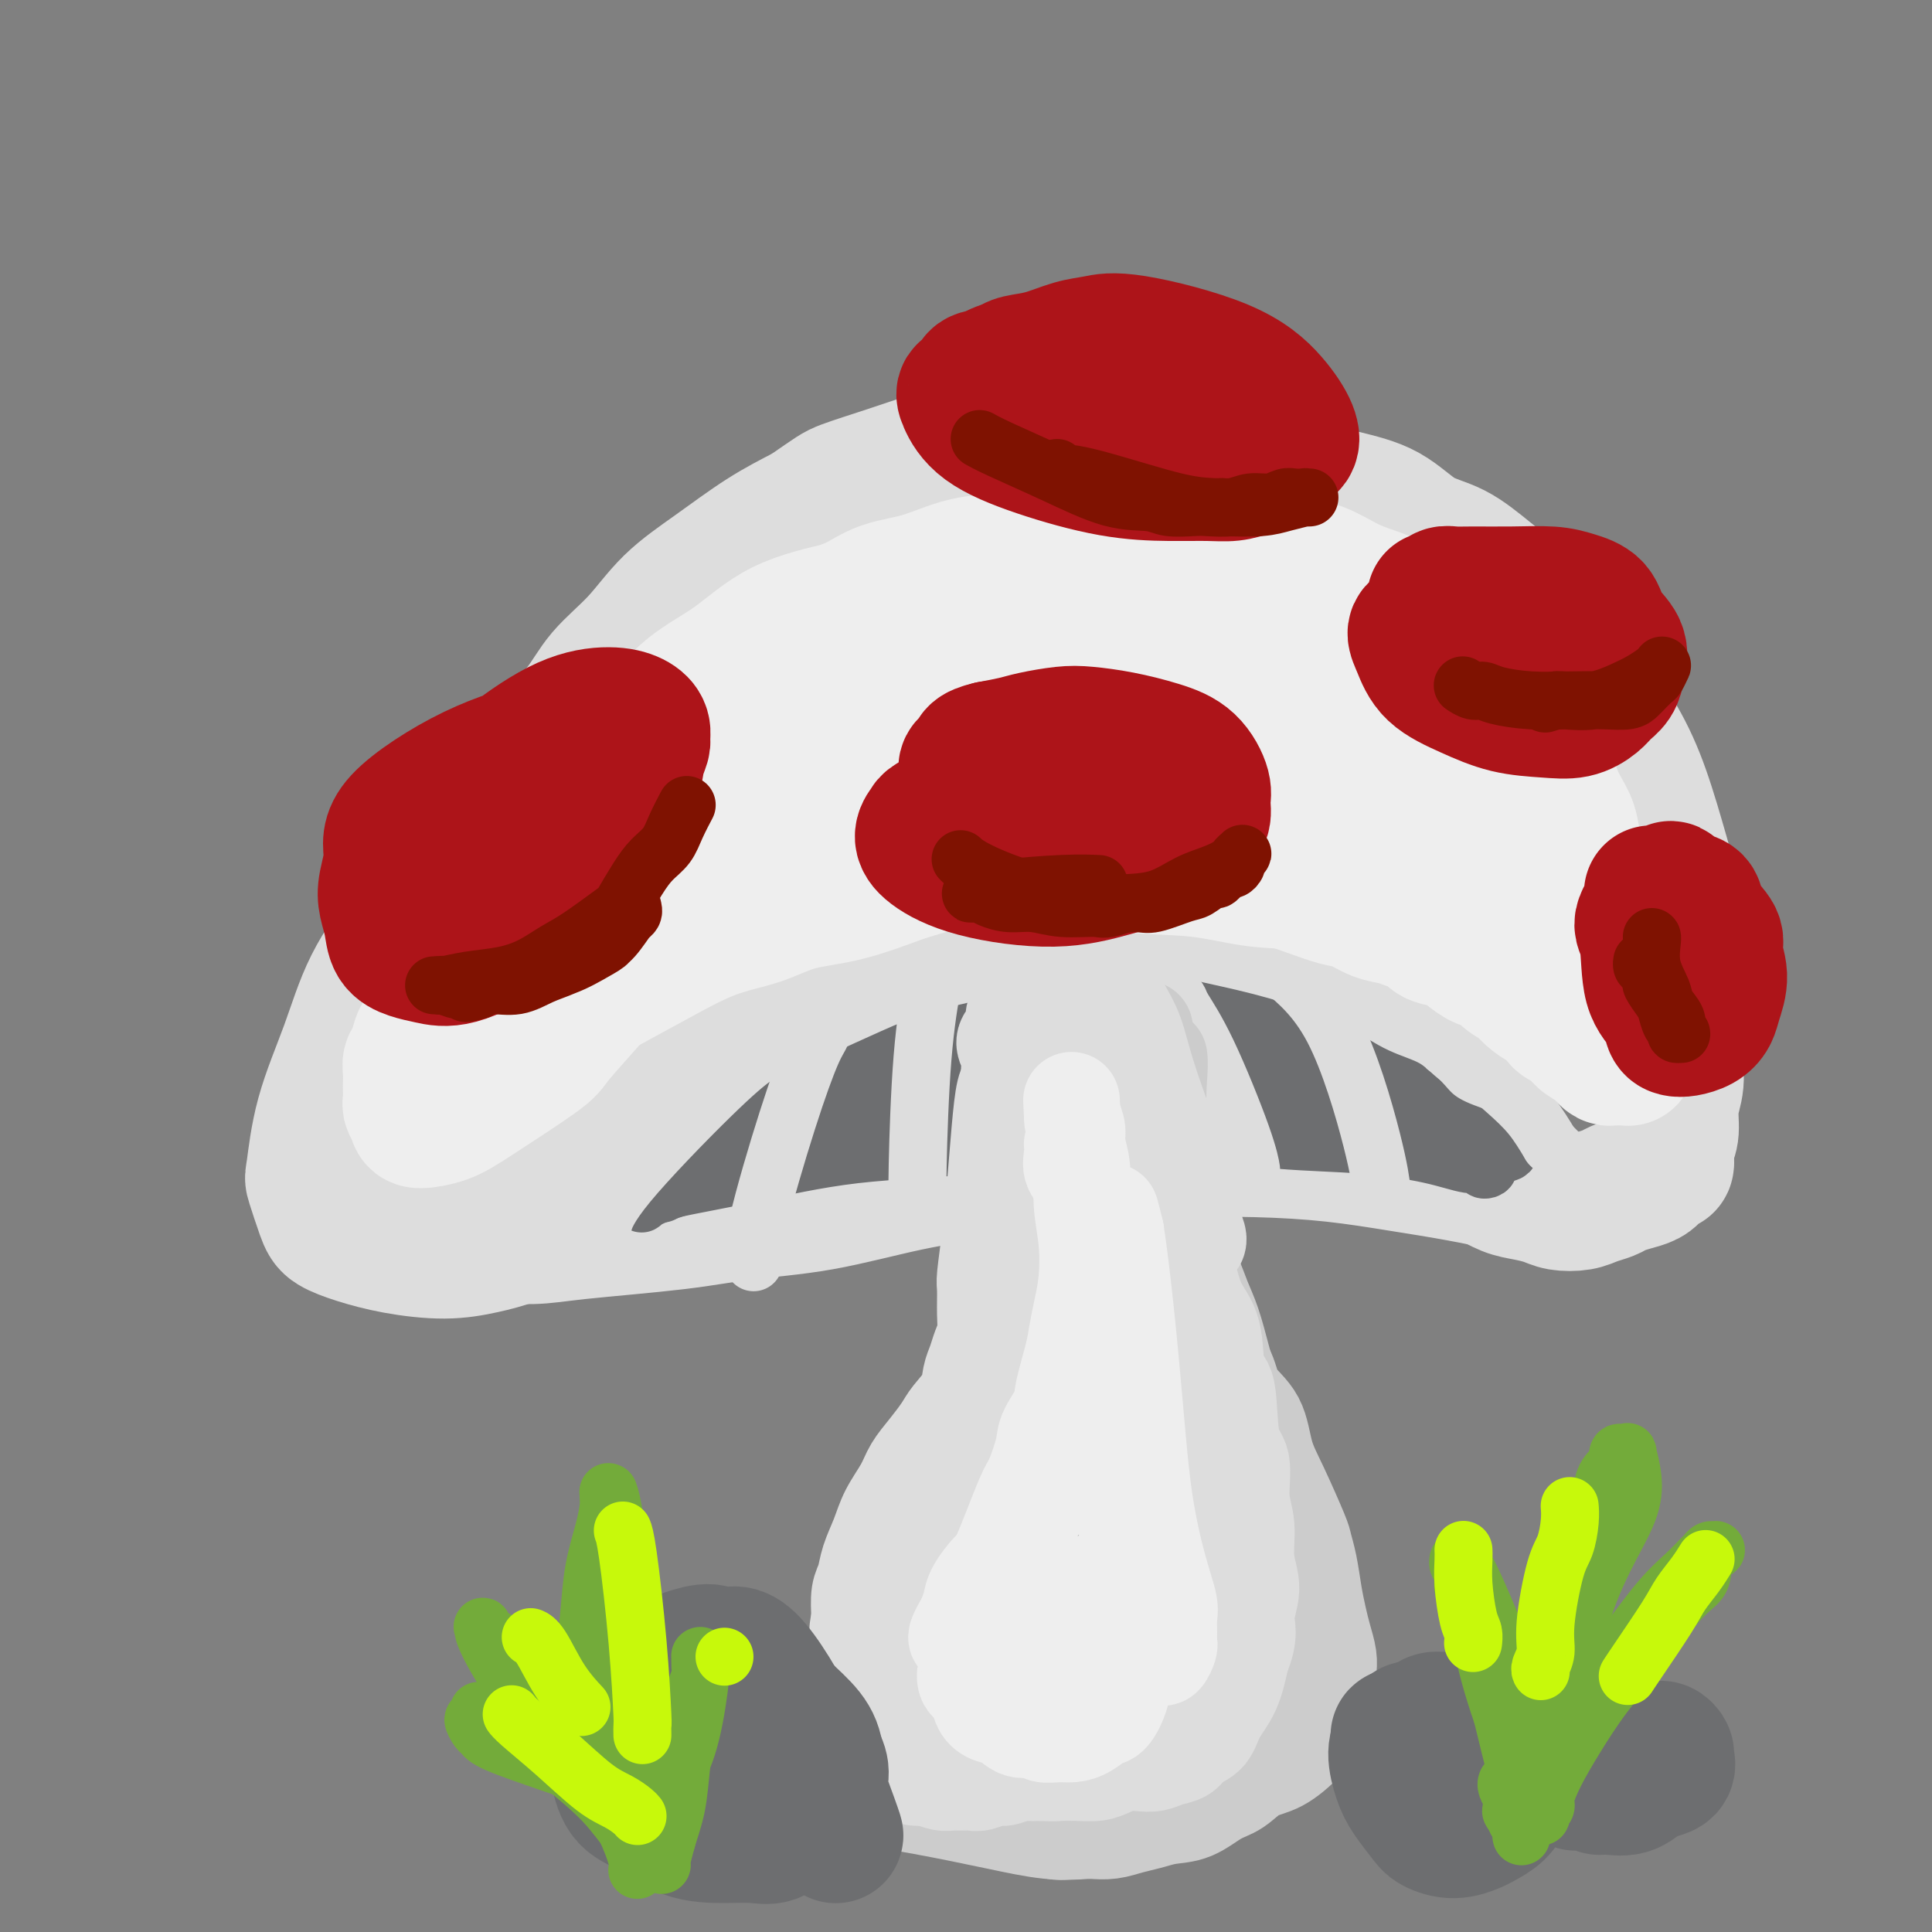
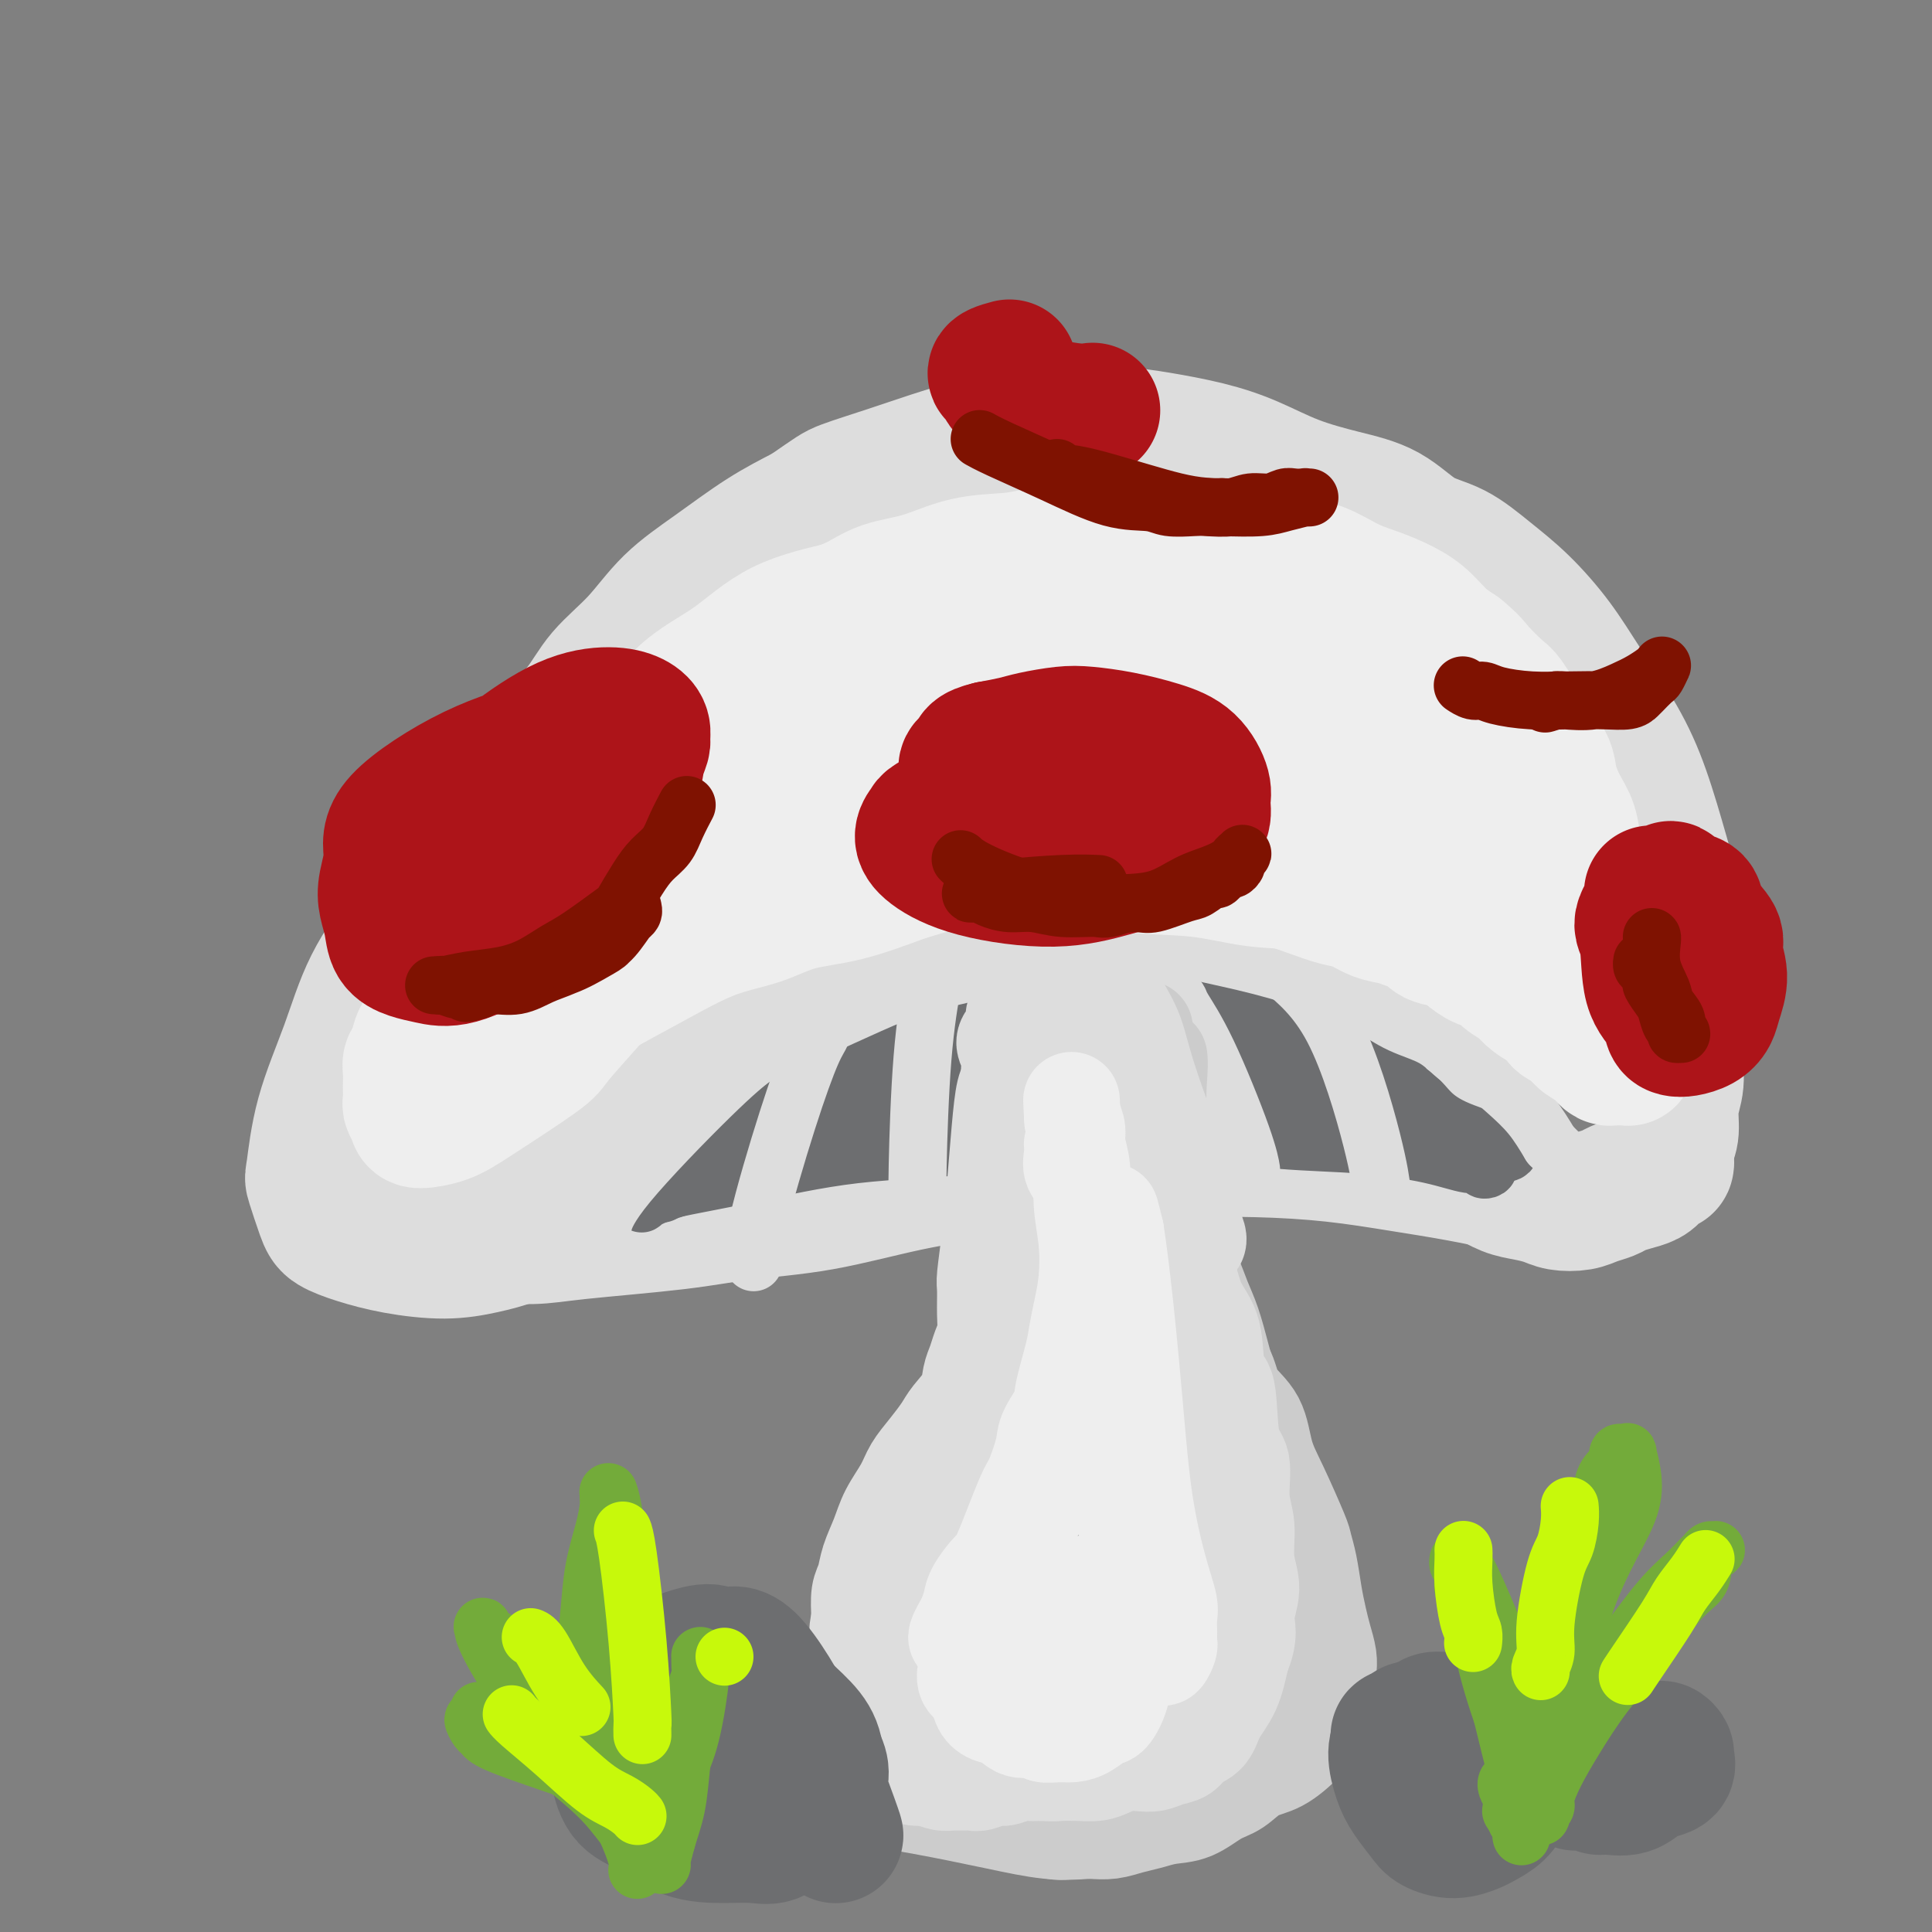
<svg xmlns="http://www.w3.org/2000/svg" viewBox="0 0 400 400" version="1.1">
  <rect x="0" y="0" width="400" height="400" fill="#808080" stroke="none" />
  <g fill="none" stroke="rgb(221,221,221)" stroke-width="28" stroke-linecap="round" stroke-linejoin="round">
    <path d="M87,219c0.000,0.000 0.001,0.000 0,0c-0.001,-0.000 -0.002,-0.000 0,0c0.002,0.000 0.008,0.001 0,0c-0.008,-0.001 -0.029,-0.003 0,0c0.029,0.003 0.108,0.012 0,0c-0.108,-0.012 -0.404,-0.043 0,-2c0.404,-1.957 1.506,-5.838 3,-10c1.494,-4.162 3.380,-8.603 5,-13c1.620,-4.397 2.975,-8.750 4,-12c1.025,-3.250 1.720,-5.396 3,-8c1.280,-2.604 3.145,-5.666 5,-9c1.855,-3.334 3.700,-6.939 6,-10c2.300,-3.061 5.055,-5.579 7,-8c1.945,-2.421 3.080,-4.744 5,-7c1.920,-2.256 4.625,-4.444 7,-7c2.375,-2.556 4.420,-5.479 7,-8c2.580,-2.521 5.695,-4.640 9,-7c3.305,-2.360 6.802,-4.960 10,-7c3.198,-2.040 6.099,-3.520 9,-5" />
    <path d="M167,106c5.705,-3.926 5.969,-4.242 8,-5c2.031,-0.758 5.831,-1.958 9,-3c3.169,-1.042 5.707,-1.926 9,-3c3.293,-1.074 7.342,-2.338 11,-3c3.658,-0.662 6.926,-0.722 10,-1c3.074,-0.278 5.953,-0.774 9,-1c3.047,-0.226 6.260,-0.181 9,0c2.740,0.181 5.005,0.499 8,1c2.995,0.501 6.718,1.185 10,2c3.282,0.815 6.122,1.762 9,3c2.878,1.238 5.793,2.766 9,4c3.207,1.234 6.705,2.173 10,3c3.295,0.827 6.388,1.541 9,3c2.612,1.459 4.742,3.665 7,5c2.258,1.335 4.642,1.801 7,3c2.358,1.199 4.689,3.132 7,5c2.311,1.868 4.603,3.673 7,6c2.397,2.327 4.900,5.177 7,8c2.100,2.823 3.799,5.618 6,9c2.201,3.382 4.905,7.350 7,11c2.095,3.650 3.580,6.983 5,11c1.420,4.017 2.774,8.720 4,13c1.226,4.280 2.324,8.138 3,12c0.676,3.862 0.928,7.729 1,11c0.072,3.271 -0.037,5.945 0,8c0.037,2.055 0.221,3.491 0,5c-0.221,1.509 -0.846,3.089 -1,5c-0.154,1.911 0.165,4.151 0,6c-0.165,1.849 -0.814,3.305 -1,5c-0.186,1.695 0.090,3.627 0,5c-0.090,1.373 -0.545,2.186 -1,3" />
    <path d="M345,237c-0.365,6.311 0.222,3.589 0,3c-0.222,-0.589 -1.252,0.955 -2,2c-0.748,1.045 -1.215,1.589 -2,2c-0.785,0.411 -1.889,0.688 -3,1c-1.111,0.312 -2.230,0.659 -3,1c-0.770,0.341 -1.191,0.677 -2,1c-0.809,0.323 -2.004,0.633 -3,1c-0.996,0.367 -1.791,0.790 -3,1c-1.209,0.210 -2.830,0.207 -4,0c-1.170,-0.207 -1.887,-0.619 -3,-1c-1.113,-0.381 -2.621,-0.732 -4,-1c-1.379,-0.268 -2.628,-0.454 -4,-1c-1.372,-0.546 -2.866,-1.451 -4,-2c-1.134,-0.549 -1.909,-0.741 -4,-2c-2.091,-1.259 -5.500,-3.586 -7,-5c-1.500,-1.414 -1.091,-1.914 -2,-3c-0.909,-1.086 -3.136,-2.759 -5,-4c-1.864,-1.241 -3.364,-2.052 -5,-3c-1.636,-0.948 -3.407,-2.035 -5,-3c-1.593,-0.965 -3.007,-1.809 -5,-3c-1.993,-1.191 -4.563,-2.729 -7,-4c-2.437,-1.271 -4.740,-2.277 -7,-3c-2.260,-0.723 -4.476,-1.165 -7,-2c-2.524,-0.835 -5.355,-2.063 -9,-3c-3.645,-0.937 -8.106,-1.581 -13,-2c-4.894,-0.419 -10.223,-0.611 -15,-1c-4.777,-0.389 -9.001,-0.974 -13,-1c-3.999,-0.026 -7.773,0.509 -11,1c-3.227,0.491 -5.907,0.940 -8,1c-2.093,0.060 -3.598,-0.269 -5,0c-1.402,0.269 -2.701,1.134 -4,2" />
    <path d="M176,209c-5.186,1.173 -4.152,2.106 -5,3c-0.848,0.894 -3.577,1.751 -6,3c-2.423,1.249 -4.539,2.892 -7,5c-2.461,2.108 -5.267,4.681 -8,7c-2.733,2.319 -5.394,4.382 -8,7c-2.606,2.618 -5.156,5.790 -8,8c-2.844,2.210 -5.981,3.458 -9,5c-3.019,1.542 -5.918,3.378 -9,5c-3.082,1.622 -6.346,3.031 -9,4c-2.654,0.969 -4.696,1.497 -7,2c-2.304,0.503 -4.868,0.981 -8,1c-3.132,0.019 -6.833,-0.419 -10,-1c-3.167,-0.581 -5.802,-1.304 -8,-2c-2.198,-0.696 -3.959,-1.365 -5,-2c-1.041,-0.635 -1.364,-1.234 -2,-3c-0.636,-1.766 -1.587,-4.697 -2,-6c-0.413,-1.303 -0.288,-0.976 0,-3c0.288,-2.024 0.739,-6.398 2,-11c1.261,-4.602 3.332,-9.433 5,-14c1.668,-4.567 2.933,-8.872 5,-13c2.067,-4.128 4.936,-8.081 8,-12c3.064,-3.919 6.323,-7.805 10,-12c3.677,-4.195 7.771,-8.699 12,-13c4.229,-4.301 8.594,-8.399 13,-12c4.406,-3.601 8.852,-6.707 13,-10c4.148,-3.293 7.996,-6.774 12,-10c4.004,-3.226 8.164,-6.196 12,-9c3.836,-2.804 7.348,-5.442 11,-8c3.652,-2.558 7.445,-5.035 11,-7c3.555,-1.965 6.873,-3.419 11,-5c4.127,-1.581 9.064,-3.291 14,-5" />
    <path d="M204,101c8.019,-3.030 10.068,-2.104 13,-2c2.932,0.104 6.747,-0.613 10,-1c3.253,-0.387 5.943,-0.443 8,0c2.057,0.443 3.479,1.387 5,2c1.521,0.613 3.140,0.896 4,1c0.860,0.104 0.960,0.030 1,0c0.040,-0.030 0.020,-0.015 0,0" />
    <path d="M92,257c-0.036,0.008 -0.072,0.017 0,0c0.072,-0.017 0.253,-0.059 0,0c-0.253,0.059 -0.939,0.220 0,0c0.939,-0.220 3.503,-0.822 7,-1c3.497,-0.178 7.928,0.067 11,0c3.072,-0.067 4.786,-0.448 10,-1c5.214,-0.552 13.930,-1.277 20,-2c6.070,-0.723 9.496,-1.444 14,-2c4.504,-0.556 10.086,-0.948 16,-2c5.914,-1.052 12.160,-2.766 18,-4c5.840,-1.234 11.273,-1.989 17,-3c5.727,-1.011 11.748,-2.279 18,-3c6.252,-0.721 12.733,-0.895 19,-1c6.267,-0.105 12.319,-0.140 18,0c5.681,0.140 10.992,0.457 16,1c5.008,0.543 9.713,1.312 14,2c4.287,0.688 8.157,1.294 12,2c3.843,0.706 7.661,1.510 10,2c2.339,0.490 3.200,0.665 4,1c0.800,0.335 1.538,0.829 2,1c0.462,0.171 0.647,0.019 1,0c0.353,-0.019 0.873,0.095 1,0c0.127,-0.095 -0.138,-0.398 -2,-1c-1.862,-0.602 -5.320,-1.504 -12,-4c-6.680,-2.496 -16.582,-6.587 -27,-10c-10.418,-3.413 -21.353,-6.149 -32,-8c-10.647,-1.851 -21.005,-2.816 -31,-3c-9.995,-0.184 -19.628,0.415 -28,1c-8.372,0.585 -15.485,1.158 -21,2c-5.515,0.842 -9.433,1.955 -12,3c-2.567,1.045 -3.784,2.023 -5,3" />
    <path d="M150,230c-5.891,1.723 -1.618,2.030 0,2c1.618,-0.030 0.579,-0.396 1,0c0.421,0.396 2.300,1.554 7,2c4.700,0.446 12.222,0.182 19,0c6.778,-0.182 12.814,-0.281 20,-1c7.186,-0.719 15.523,-2.059 23,-3c7.477,-0.941 14.094,-1.482 20,-2c5.906,-0.518 11.101,-1.014 16,-1c4.899,0.014 9.502,0.539 13,1c3.498,0.461 5.889,0.860 8,1c2.111,0.140 3.940,0.023 5,0c1.060,-0.023 1.350,0.047 2,0c0.650,-0.047 1.659,-0.213 2,0c0.341,0.213 0.014,0.803 0,1c-0.014,0.197 0.284,0.001 -1,0c-1.284,-0.001 -4.150,0.192 -10,0c-5.850,-0.192 -14.683,-0.768 -23,-2c-8.317,-1.232 -16.119,-3.121 -25,-4c-8.881,-0.879 -18.842,-0.747 -27,0c-8.158,0.747 -14.514,2.110 -20,3c-5.486,0.890 -10.104,1.307 -13,2c-2.896,0.693 -4.072,1.663 -5,2c-0.928,0.337 -1.610,0.043 -2,0c-0.390,-0.043 -0.489,0.167 0,0c0.489,-0.167 1.566,-0.711 6,-1c4.434,-0.289 12.226,-0.323 21,-1c8.774,-0.677 18.531,-1.996 27,-3c8.469,-1.004 15.652,-1.692 21,-2c5.348,-0.308 8.863,-0.237 12,0c3.137,0.237 5.896,0.639 8,1c2.104,0.361 3.552,0.680 5,1" />
    <path d="M260,226c4.473,0.548 3.157,0.917 3,1c-0.157,0.083 0.847,-0.121 1,0c0.153,0.121 -0.545,0.568 -1,1c-0.455,0.432 -0.668,0.848 -1,1c-0.332,0.152 -0.782,0.041 -2,0c-1.218,-0.041 -3.205,-0.012 -4,0c-0.795,0.012 -0.397,0.006 0,0" />
  </g>
  <g fill="none" stroke="rgb(109,110,112)" stroke-width="12" stroke-linecap="round" stroke-linejoin="round">
    <path d="M165,224c-0.061,0.043 -0.121,0.087 0,0c0.121,-0.087 0.425,-0.304 0,0c-0.425,0.304 -1.577,1.128 -5,3c-3.423,1.872 -9.115,4.790 -14,8c-4.885,3.210 -8.964,6.712 -11,9c-2.036,2.288 -2.031,3.363 -2,4c0.031,0.637 0.087,0.837 0,1c-0.087,0.163 -0.317,0.290 0,0c0.317,-0.290 1.181,-0.995 4,-2c2.819,-1.005 7.594,-2.309 13,-5c5.406,-2.691 11.442,-6.770 17,-10c5.558,-3.230 10.637,-5.611 15,-8c4.363,-2.389 8.010,-4.785 11,-7c2.990,-2.215 5.321,-4.249 7,-5c1.679,-0.751 2.704,-0.220 3,0c0.296,0.220 -0.137,0.130 0,0c0.137,-0.130 0.843,-0.301 0,0c-0.843,0.301 -3.236,1.073 -6,2c-2.764,0.927 -5.900,2.007 -8,3c-2.100,0.993 -3.163,1.899 -7,4c-3.837,2.101 -10.446,5.399 -15,8c-4.554,2.601 -7.052,4.507 -9,6c-1.948,1.493 -3.346,2.575 -4,3c-0.654,0.425 -0.565,0.194 0,0c0.565,-0.194 1.605,-0.351 3,-1c1.395,-0.649 3.145,-1.790 5,-3c1.855,-1.210 3.816,-2.489 8,-5c4.184,-2.511 10.592,-6.256 17,-10" />
    <path d="M187,219c8.035,-4.237 11.622,-5.328 15,-7c3.378,-1.672 6.545,-3.923 8,-5c1.455,-1.077 1.197,-0.980 1,-1c-0.197,-0.020 -0.333,-0.156 -1,0c-0.667,0.156 -1.866,0.606 -3,1c-1.134,0.394 -2.204,0.732 -6,2c-3.796,1.268 -10.318,3.466 -15,5c-4.682,1.534 -7.525,2.403 -10,3c-2.475,0.597 -4.584,0.922 -5,1c-0.416,0.078 0.860,-0.091 1,0c0.140,0.091 -0.858,0.443 0,0c0.858,-0.443 3.571,-1.681 9,-3c5.429,-1.319 13.575,-2.718 21,-4c7.425,-1.282 14.128,-2.446 20,-3c5.872,-0.554 10.914,-0.498 20,0c9.086,0.498 22.218,1.439 28,2c5.782,0.561 4.214,0.741 5,1c0.786,0.259 3.924,0.595 5,1c1.076,0.405 0.089,0.877 0,1c-0.089,0.123 0.719,-0.104 1,0c0.281,0.104 0.035,0.539 -1,1c-1.035,0.461 -2.861,0.946 -8,1c-5.139,0.054 -13.593,-0.325 -22,-1c-8.407,-0.675 -16.768,-1.646 -25,-2c-8.232,-0.354 -16.333,-0.092 -23,0c-6.667,0.092 -11.898,0.014 -15,0c-3.102,-0.014 -4.074,0.035 -4,0c0.074,-0.035 1.195,-0.154 5,0c3.805,0.154 10.294,0.580 17,1c6.706,0.420 13.630,0.834 21,1c7.370,0.166 15.185,0.083 23,0" />
    <path d="M249,214c13.602,0.204 14.607,-0.285 18,0c3.393,0.285 9.172,1.344 12,2c2.828,0.656 2.703,0.908 3,1c0.297,0.092 1.017,0.025 0,0c-1.017,-0.025 -3.769,-0.009 -7,0c-3.231,0.009 -6.941,0.012 -10,0c-3.059,-0.012 -5.466,-0.038 -12,0c-6.534,0.038 -17.194,0.139 -26,0c-8.806,-0.139 -15.756,-0.519 -21,0c-5.244,0.519 -8.780,1.938 -11,3c-2.220,1.062 -3.123,1.767 -2,2c1.123,0.233 4.272,-0.005 9,0c4.728,0.005 11.034,0.253 18,0c6.966,-0.253 14.592,-1.006 22,-1c7.408,0.006 14.599,0.773 21,1c6.401,0.227 12.011,-0.084 16,0c3.989,0.084 6.357,0.562 8,1c1.643,0.438 2.561,0.835 3,1c0.439,0.165 0.399,0.099 0,0c-0.399,-0.099 -1.159,-0.230 -4,0c-2.841,0.230 -7.765,0.820 -15,1c-7.235,0.180 -16.781,-0.052 -27,0c-10.219,0.052 -21.109,0.387 -31,1c-9.891,0.613 -18.781,1.505 -26,3c-7.219,1.495 -12.768,3.592 -17,5c-4.232,1.408 -7.148,2.127 -9,3c-1.852,0.873 -2.640,1.900 -3,2c-0.360,0.100 -0.292,-0.726 0,-1c0.292,-0.274 0.809,0.003 2,0c1.191,-0.003 3.054,-0.287 8,-1c4.946,-0.713 12.973,-1.857 21,-3" />
    <path d="M189,234c8.890,-0.987 15.615,-0.954 23,-1c7.385,-0.046 15.430,-0.169 23,0c7.570,0.169 14.664,0.632 20,1c5.336,0.368 8.915,0.641 11,1c2.085,0.359 2.675,0.805 3,1c0.325,0.195 0.383,0.138 0,0c-0.383,-0.138 -1.209,-0.359 -5,0c-3.791,0.359 -10.549,1.297 -19,1c-8.451,-0.297 -18.595,-1.828 -29,-2c-10.405,-0.172 -21.071,1.015 -31,2c-9.929,0.985 -19.119,1.767 -26,3c-6.881,1.233 -11.451,2.917 -15,4c-3.549,1.083 -6.078,1.565 -7,2c-0.922,0.435 -0.238,0.825 0,1c0.238,0.175 0.032,0.137 0,0c-0.032,-0.137 0.112,-0.373 3,-1c2.888,-0.627 8.519,-1.644 15,-3c6.481,-1.356 13.811,-3.050 22,-4c8.189,-0.950 17.236,-1.156 25,-2c7.764,-0.844 14.244,-2.326 21,-3c6.756,-0.674 13.788,-0.541 21,0c7.212,0.541 14.606,1.489 21,2c6.394,0.511 11.789,0.585 17,1c5.211,0.415 10.237,1.169 14,2c3.763,0.831 6.263,1.737 8,2c1.737,0.263 2.711,-0.117 3,0c0.289,0.117 -0.108,0.732 0,1c0.108,0.268 0.721,0.187 1,0c0.279,-0.187 0.222,-0.482 0,-1c-0.222,-0.518 -0.611,-1.259 -1,-2" />
    <path d="M307,239c12.268,-0.008 0.937,-2.527 -5,-5c-5.937,-2.473 -6.480,-4.901 -9,-7c-2.520,-2.099 -7.018,-3.868 -10,-5c-2.982,-1.132 -4.449,-1.625 -6,-2c-1.551,-0.375 -3.187,-0.632 -5,-1c-1.813,-0.368 -3.802,-0.848 -5,-1c-1.198,-0.152 -1.606,0.022 -2,0c-0.394,-0.022 -0.774,-0.242 -1,0c-0.226,0.242 -0.296,0.944 1,2c1.296,1.056 3.959,2.465 7,4c3.041,1.535 6.459,3.196 9,4c2.541,0.804 4.204,0.750 5,1c0.796,0.250 0.725,0.804 1,1c0.275,0.196 0.896,0.034 1,0c0.104,-0.034 -0.308,0.061 -1,0c-0.692,-0.061 -1.663,-0.279 -5,-1c-3.337,-0.721 -9.039,-1.946 -13,-3c-3.961,-1.054 -6.182,-1.938 -7,-2c-0.818,-0.062 -0.234,0.696 0,1c0.234,0.304 0.117,0.152 0,0" />
  </g>
  <g fill="none" stroke="rgb(221,221,221)" stroke-width="12" stroke-linecap="round" stroke-linejoin="round">
    <path d="M156,261c-0.009,-0.100 -0.017,-0.201 0,0c0.017,0.201 0.061,0.703 0,0c-0.061,-0.703 -0.227,-2.612 1,-8c1.227,-5.388 3.845,-14.257 6,-21c2.155,-6.743 3.845,-11.362 5,-14c1.155,-2.638 1.773,-3.295 2,-4c0.227,-0.705 0.061,-1.459 0,-2c-0.061,-0.541 -0.017,-0.869 0,-1c0.017,-0.131 0.009,-0.066 0,0" />
    <path d="M190,248c-0.000,-0.005 -0.001,-0.009 0,0c0.001,0.009 0.002,0.032 0,0c-0.002,-0.032 -0.008,-0.120 0,0c0.008,0.120 0.029,0.449 0,0c-0.029,-0.449 -0.110,-1.675 0,-7c0.110,-5.325 0.410,-14.750 1,-22c0.590,-7.250 1.468,-12.325 2,-15c0.532,-2.675 0.717,-2.952 1,-4c0.283,-1.048 0.663,-2.869 1,-4c0.337,-1.131 0.629,-1.574 1,-2c0.371,-0.426 0.820,-0.836 1,-1c0.180,-0.164 0.090,-0.082 0,0" />
    <path d="M227,239c-0.002,-0.010 -0.004,-0.020 0,0c0.004,0.020 0.014,0.070 0,0c-0.014,-0.070 -0.051,-0.262 0,0c0.051,0.262 0.189,0.977 0,0c-0.189,-0.977 -0.707,-3.645 -1,-7c-0.293,-3.355 -0.362,-7.396 -1,-10c-0.638,-2.604 -1.845,-3.769 -3,-7c-1.155,-3.231 -2.258,-8.526 -3,-11c-0.742,-2.474 -1.123,-2.128 -1,-2c0.123,0.128 0.749,0.036 1,0c0.251,-0.036 0.125,-0.018 0,0" />
    <path d="M259,242c-0.001,-0.007 -0.002,-0.013 0,0c0.002,0.013 0.007,0.047 0,0c-0.007,-0.047 -0.027,-0.173 0,0c0.027,0.173 0.099,0.646 0,0c-0.099,-0.646 -0.370,-2.411 -2,-7c-1.630,-4.589 -4.619,-12.000 -7,-17c-2.381,-5.000 -4.154,-7.588 -5,-9c-0.846,-1.412 -0.766,-1.650 -1,-2c-0.234,-0.350 -0.781,-0.814 -1,-1c-0.219,-0.186 -0.109,-0.093 0,0" />
    <path d="M286,246c0.000,0.003 0.001,0.005 0,0c-0.001,-0.005 -0.002,-0.019 0,0c0.002,0.019 0.008,0.070 0,0c-0.008,-0.070 -0.028,-0.262 0,0c0.028,0.262 0.105,0.976 0,0c-0.105,-0.976 -0.392,-3.644 -2,-10c-1.608,-6.356 -4.536,-16.400 -8,-23c-3.464,-6.600 -7.464,-9.755 -10,-12c-2.536,-2.245 -3.608,-3.581 -4,-4c-0.392,-0.419 -0.106,0.080 0,0c0.106,-0.080 0.030,-0.737 0,-1c-0.030,-0.263 -0.015,-0.131 0,0" />
    <path d="M125,253c0.032,-0.113 0.064,-0.226 0,0c-0.064,0.226 -0.223,0.792 0,0c0.223,-0.792 0.827,-2.941 5,-8c4.173,-5.059 11.914,-13.027 17,-18c5.086,-4.973 7.516,-6.950 9,-8c1.484,-1.050 2.023,-1.174 4,-2c1.977,-0.826 5.393,-2.356 9,-4c3.607,-1.644 7.406,-3.403 11,-5c3.594,-1.597 6.983,-3.033 10,-4c3.017,-0.967 5.660,-1.464 8,-2c2.340,-0.536 4.376,-1.111 7,-2c2.624,-0.889 5.837,-2.092 9,-3c3.163,-0.908 6.275,-1.520 9,-2c2.725,-0.480 5.062,-0.828 7,-1c1.938,-0.172 3.478,-0.167 5,0c1.522,0.167 3.028,0.498 5,1c1.972,0.502 4.412,1.177 8,2c3.588,0.823 8.325,1.794 13,3c4.675,1.206 9.288,2.648 13,4c3.712,1.352 6.522,2.616 9,4c2.478,1.384 4.622,2.890 7,4c2.378,1.110 4.989,1.824 7,3c2.011,1.176 3.423,2.812 5,4c1.577,1.188 3.320,1.927 5,3c1.680,1.073 3.299,2.481 5,4c1.701,1.519 3.486,3.148 5,5c1.514,1.852 2.757,3.926 4,6" />
    <path d="M321,237c3.000,3.062 3.501,3.216 4,4c0.499,0.784 0.996,2.196 2,3c1.004,0.804 2.517,0.999 3,1c0.483,0.001 -0.062,-0.192 0,0c0.062,0.192 0.732,0.769 1,1c0.268,0.231 0.134,0.115 0,0" />
  </g>
  <g fill="none" stroke="rgb(221,221,221)" stroke-width="28" stroke-linecap="round" stroke-linejoin="round">
    <path d="M152,153c-0.439,0.009 -0.879,0.018 0,0c0.879,-0.018 3.076,-0.063 0,0c-3.076,0.063 -11.424,0.233 -19,2c-7.576,1.767 -14.378,5.131 -18,8c-3.622,2.869 -4.063,5.242 -6,8c-1.937,2.758 -5.371,5.903 -8,9c-2.629,3.097 -4.455,6.148 -6,9c-1.545,2.852 -2.810,5.504 -4,8c-1.190,2.496 -2.306,4.835 -3,7c-0.694,2.165 -0.967,4.155 -1,6c-0.033,1.845 0.173,3.544 0,5c-0.173,1.456 -0.724,2.669 -1,4c-0.276,1.331 -0.278,2.780 0,4c0.278,1.220 0.836,2.210 1,3c0.164,0.790 -0.065,1.378 0,2c0.065,0.622 0.425,1.277 1,2c0.575,0.723 1.365,1.514 2,2c0.635,0.486 1.114,0.668 2,1c0.886,0.332 2.180,0.816 3,1c0.820,0.184 1.167,0.069 2,0c0.833,-0.069 2.153,-0.093 3,0c0.847,0.093 1.219,0.304 2,0c0.781,-0.304 1.969,-1.123 3,-2c1.031,-0.877 1.905,-1.812 3,-3c1.095,-1.188 2.410,-2.627 4,-4c1.590,-1.373 3.454,-2.678 5,-4c1.546,-1.322 2.773,-2.661 4,-4" />
    <path d="M121,217c3.672,-3.389 4.851,-4.360 7,-6c2.149,-1.640 5.268,-3.947 8,-6c2.732,-2.053 5.075,-3.851 7,-5c1.925,-1.149 3.430,-1.649 5,-3c1.570,-1.351 3.203,-3.551 5,-5c1.797,-1.449 3.758,-2.145 6,-3c2.242,-0.855 4.765,-1.868 7,-3c2.235,-1.132 4.183,-2.382 6,-3c1.817,-0.618 3.505,-0.605 5,-1c1.495,-0.395 2.799,-1.200 4,-2c1.201,-0.800 2.298,-1.595 4,-2c1.702,-0.405 4.007,-0.419 6,-1c1.993,-0.581 3.674,-1.729 5,-2c1.326,-0.271 2.296,0.334 5,0c2.704,-0.334 7.141,-1.606 9,-2c1.859,-0.394 1.140,0.091 2,0c0.860,-0.091 3.298,-0.756 5,-1c1.702,-0.244 2.668,-0.065 4,0c1.332,0.065 3.029,0.018 4,0c0.971,-0.018 1.217,-0.006 2,0c0.783,0.006 2.105,0.006 3,0c0.895,-0.006 1.365,-0.017 2,0c0.635,0.017 1.436,0.061 2,0c0.564,-0.061 0.890,-0.226 1,0c0.110,0.226 0.005,0.845 0,1c-0.005,0.155 0.092,-0.154 0,0c-0.092,0.154 -0.371,0.772 -1,1c-0.629,0.228 -1.608,0.065 -2,0c-0.392,-0.065 -0.196,-0.033 0,0" />
  </g>
  <g fill="none" stroke="rgb(238,238,238)" stroke-width="28" stroke-linecap="round" stroke-linejoin="round">
    <path d="M140,150c0.016,-0.207 0.031,-0.414 0,0c-0.031,0.414 -0.109,1.450 -3,3c-2.891,1.550 -8.596,3.615 -14,7c-5.404,3.385 -10.508,8.089 -13,11c-2.492,2.911 -2.371,4.028 -3,6c-0.629,1.972 -2.007,4.799 -3,7c-0.993,2.201 -1.599,3.774 -2,6c-0.401,2.226 -0.596,5.103 -1,7c-0.404,1.897 -1.016,2.813 -1,4c0.016,1.187 0.660,2.644 1,3c0.340,0.356 0.376,-0.390 1,0c0.624,0.390 1.835,1.915 4,2c2.165,0.085 5.282,-1.272 9,-3c3.718,-1.728 8.035,-3.829 12,-6c3.965,-2.171 7.579,-4.412 11,-7c3.421,-2.588 6.651,-5.524 10,-8c3.349,-2.476 6.819,-4.493 10,-7c3.181,-2.507 6.075,-5.502 9,-8c2.925,-2.498 5.883,-4.497 8,-6c2.117,-1.503 3.394,-2.511 4,-3c0.606,-0.489 0.541,-0.460 1,-1c0.459,-0.540 1.444,-1.647 2,-2c0.556,-0.353 0.685,0.050 1,0c0.315,-0.050 0.816,-0.552 1,-1c0.184,-0.448 0.053,-0.842 0,-1c-0.053,-0.158 -0.026,-0.079 0,0" />
    <path d="M155,154c-0.003,-0.000 -0.007,-0.001 0,0c0.007,0.001 0.024,0.002 0,0c-0.024,-0.002 -0.091,-0.008 0,0c0.091,0.008 0.338,0.028 0,0c-0.338,-0.028 -1.260,-0.105 -3,1c-1.740,1.105 -4.296,3.393 -8,6c-3.704,2.607 -8.554,5.532 -12,8c-3.446,2.468 -5.486,4.480 -7,6c-1.514,1.520 -2.500,2.549 -4,4c-1.500,1.451 -3.513,3.324 -5,5c-1.487,1.676 -2.449,3.155 -4,5c-1.551,1.845 -3.691,4.055 -5,6c-1.309,1.945 -1.787,3.623 -3,5c-1.213,1.377 -3.162,2.453 -4,4c-0.838,1.547 -0.564,3.566 -1,5c-0.436,1.434 -1.583,2.282 -2,3c-0.417,0.718 -0.106,1.306 0,2c0.106,0.694 0.005,1.496 0,2c-0.005,0.504 0.084,0.712 0,1c-0.084,0.288 -0.341,0.656 0,1c0.341,0.344 1.280,0.664 2,1c0.720,0.336 1.222,0.689 3,0c1.778,-0.689 4.832,-2.418 8,-5c3.168,-2.582 6.448,-6.017 9,-9c2.552,-2.983 4.374,-5.515 6,-8c1.626,-2.485 3.054,-4.924 4,-7c0.946,-2.076 1.408,-3.790 2,-6c0.592,-2.210 1.312,-4.917 2,-7c0.688,-2.083 1.344,-3.541 2,-5" />
    <path d="M135,172c2.622,-5.986 1.177,-4.450 1,-5c-0.177,-0.550 0.914,-3.185 2,-5c1.086,-1.815 2.165,-2.810 3,-4c0.835,-1.190 1.424,-2.574 2,-4c0.576,-1.426 1.138,-2.894 2,-4c0.862,-1.106 2.023,-1.850 3,-3c0.977,-1.150 1.768,-2.705 3,-4c1.232,-1.295 2.903,-2.329 5,-4c2.097,-1.671 4.620,-3.979 7,-6c2.380,-2.021 4.618,-3.753 7,-5c2.382,-1.247 4.909,-2.008 7,-3c2.091,-0.992 3.747,-2.216 6,-3c2.253,-0.784 5.103,-1.127 8,-2c2.897,-0.873 5.841,-2.276 9,-3c3.159,-0.724 6.531,-0.768 9,-1c2.469,-0.232 4.034,-0.650 6,-1c1.966,-0.350 4.334,-0.630 7,-1c2.666,-0.370 5.630,-0.829 8,-1c2.370,-0.171 4.147,-0.053 6,0c1.853,0.053 3.782,0.042 6,0c2.218,-0.042 4.724,-0.115 7,0c2.276,0.115 4.324,0.419 6,1c1.676,0.581 2.982,1.440 5,2c2.018,0.560 4.748,0.821 7,1c2.252,0.179 4.027,0.276 6,1c1.973,0.724 4.145,2.073 6,3c1.855,0.927 3.395,1.431 5,2c1.605,0.569 3.276,1.204 5,2c1.724,0.796 3.503,1.753 5,3c1.497,1.247 2.714,2.785 4,4c1.286,1.215 2.643,2.108 4,3" />
    <path d="M302,135c2.695,2.225 2.933,2.786 4,4c1.067,1.214 2.962,3.080 4,4c1.038,0.920 1.219,0.895 2,2c0.781,1.105 2.162,3.342 3,5c0.838,1.658 1.131,2.739 2,4c0.869,1.261 2.312,2.703 3,4c0.688,1.297 0.619,2.448 1,4c0.381,1.552 1.212,3.503 2,5c0.788,1.497 1.534,2.540 2,4c0.466,1.460 0.651,3.339 1,5c0.349,1.661 0.863,3.106 1,4c0.137,0.894 -0.103,1.236 0,2c0.103,0.764 0.549,1.948 1,3c0.451,1.052 0.905,1.971 1,3c0.095,1.029 -0.171,2.167 0,3c0.171,0.833 0.778,1.361 1,2c0.222,0.639 0.061,1.390 0,2c-0.061,0.610 -0.020,1.081 0,2c0.020,0.919 0.020,2.288 0,3c-0.020,0.712 -0.061,0.768 0,1c0.061,0.232 0.224,0.640 0,1c-0.224,0.360 -0.836,0.670 -1,1c-0.164,0.330 0.120,0.678 0,1c-0.120,0.322 -0.644,0.617 -1,1c-0.356,0.383 -0.543,0.852 -1,1c-0.457,0.148 -1.184,-0.025 -2,0c-0.816,0.025 -1.721,0.250 -3,0c-1.279,-0.250 -2.930,-0.974 -5,-2c-2.070,-1.026 -4.557,-2.353 -7,-4c-2.443,-1.647 -4.841,-3.613 -7,-5c-2.159,-1.387 -4.080,-2.193 -6,-3" />
    <path d="M297,192c-4.740,-2.517 -4.090,-1.811 -5,-2c-0.910,-0.189 -3.380,-1.273 -6,-2c-2.620,-0.727 -5.389,-1.096 -8,-2c-2.611,-0.904 -5.063,-2.341 -8,-3c-2.937,-0.659 -6.360,-0.538 -10,-1c-3.640,-0.462 -7.498,-1.506 -12,-2c-4.502,-0.494 -9.646,-0.439 -15,-1c-5.354,-0.561 -10.916,-1.737 -16,-2c-5.084,-0.263 -9.691,0.386 -15,1c-5.309,0.614 -11.322,1.192 -17,2c-5.678,0.808 -11.021,1.847 -16,3c-4.979,1.153 -9.594,2.422 -14,4c-4.406,1.578 -8.602,3.467 -12,5c-3.398,1.533 -5.999,2.711 -10,5c-4.001,2.289 -9.401,5.688 -12,7c-2.599,1.312 -2.395,0.537 -3,1c-0.605,0.463 -2.017,2.164 -3,3c-0.983,0.836 -1.535,0.808 -2,1c-0.465,0.192 -0.842,0.605 -1,1c-0.158,0.395 -0.095,0.772 0,1c0.095,0.228 0.223,0.307 1,0c0.777,-0.307 2.204,-1.001 4,-2c1.796,-0.999 3.960,-2.302 7,-4c3.040,-1.698 6.954,-3.790 11,-6c4.046,-2.210 8.222,-4.537 12,-6c3.778,-1.463 7.157,-2.062 10,-3c2.843,-0.938 5.150,-2.214 8,-3c2.850,-0.786 6.243,-1.082 10,-2c3.757,-0.918 7.879,-2.459 12,-4" />
    <path d="M187,181c8.241,-2.471 8.842,-2.649 11,-3c2.158,-0.351 5.873,-0.875 9,-1c3.127,-0.125 5.664,0.148 8,0c2.336,-0.148 4.469,-0.717 7,-1c2.531,-0.283 5.460,-0.279 8,0c2.540,0.279 4.692,0.834 7,1c2.308,0.166 4.772,-0.059 7,0c2.228,0.059 4.218,0.400 6,1c1.782,0.600 3.355,1.460 5,2c1.645,0.540 3.363,0.759 5,1c1.637,0.241 3.193,0.502 5,1c1.807,0.498 3.866,1.233 6,2c2.134,0.767 4.342,1.568 6,2c1.658,0.432 2.766,0.496 4,1c1.234,0.504 2.594,1.448 4,2c1.406,0.552 2.859,0.710 4,1c1.141,0.290 1.971,0.710 3,1c1.029,0.290 2.256,0.449 3,1c0.744,0.551 1.004,1.495 2,2c0.996,0.505 2.727,0.572 4,1c1.273,0.428 2.088,1.217 3,2c0.912,0.783 1.920,1.560 3,2c1.080,0.440 2.232,0.542 3,1c0.768,0.458 1.151,1.274 2,2c0.849,0.726 2.163,1.364 3,2c0.837,0.636 1.197,1.269 2,2c0.803,0.731 2.049,1.561 3,2c0.951,0.439 1.605,0.489 2,1c0.395,0.511 0.529,1.484 1,2c0.471,0.516 1.277,0.576 2,1c0.723,0.424 1.361,1.212 2,2" />
    <path d="M327,214c5.068,3.582 1.739,1.538 1,1c-0.739,-0.538 1.111,0.430 2,1c0.889,0.570 0.817,0.741 1,1c0.183,0.259 0.623,0.605 1,1c0.377,0.395 0.692,0.838 1,1c0.308,0.162 0.608,0.043 1,0c0.392,-0.043 0.876,-0.011 1,0c0.124,0.011 -0.111,0.000 0,0c0.111,-0.000 0.568,0.011 1,0c0.432,-0.011 0.839,-0.043 1,0c0.161,0.043 0.075,0.162 0,0c-0.075,-0.162 -0.139,-0.605 0,-1c0.139,-0.395 0.480,-0.742 1,-1c0.520,-0.258 1.218,-0.428 1,-3c-0.218,-2.572 -1.351,-7.548 -2,-10c-0.649,-2.452 -0.815,-2.380 -1,-3c-0.185,-0.620 -0.389,-1.931 -1,-4c-0.611,-2.069 -1.630,-4.896 -3,-7c-1.370,-2.104 -3.091,-3.486 -5,-6c-1.909,-2.514 -4.005,-6.159 -7,-10c-2.995,-3.841 -6.890,-7.878 -11,-11c-4.110,-3.122 -8.436,-5.328 -13,-7c-4.564,-1.672 -9.368,-2.811 -14,-3c-4.632,-0.189 -9.094,0.572 -14,1c-4.906,0.428 -10.255,0.525 -16,1c-5.745,0.475 -11.884,1.329 -18,2c-6.116,0.671 -12.208,1.158 -18,2c-5.792,0.842 -11.285,2.040 -18,4c-6.715,1.960 -14.654,4.681 -21,7c-6.346,2.319 -11.099,4.234 -13,5c-1.901,0.766 -0.951,0.383 0,0" />
    <path d="M324,192c0.009,0.021 0.018,0.043 0,0c-0.018,-0.043 -0.065,-0.150 0,0c0.065,0.150 0.240,0.555 0,0c-0.240,-0.555 -0.897,-2.072 -4,-6c-3.103,-3.928 -8.654,-10.269 -14,-16c-5.346,-5.731 -10.488,-10.854 -14,-14c-3.512,-3.146 -5.393,-4.317 -8,-6c-2.607,-1.683 -5.939,-3.880 -9,-6c-3.061,-2.120 -5.851,-4.165 -9,-6c-3.149,-1.835 -6.658,-3.459 -11,-5c-4.342,-1.541 -9.517,-2.997 -15,-4c-5.483,-1.003 -11.274,-1.553 -17,-1c-5.726,0.553 -11.387,2.210 -17,4c-5.613,1.790 -11.177,3.712 -17,6c-5.823,2.288 -11.903,4.943 -17,8c-5.097,3.057 -9.211,6.516 -13,9c-3.789,2.484 -7.255,3.993 -9,5c-1.745,1.007 -1.770,1.510 -2,2c-0.230,0.490 -0.666,0.965 -1,1c-0.334,0.035 -0.564,-0.370 0,-1c0.564,-0.630 1.924,-1.483 5,-4c3.076,-2.517 7.868,-6.696 12,-10c4.132,-3.304 7.602,-5.731 11,-8c3.398,-2.269 6.722,-4.380 10,-6c3.278,-1.620 6.508,-2.749 10,-4c3.492,-1.251 7.246,-2.626 11,-4" />
    <path d="M206,126c7.176,-2.603 9.616,-2.111 13,-2c3.384,0.111 7.712,-0.161 11,0c3.288,0.161 5.535,0.753 7,1c1.465,0.247 2.147,0.149 3,0c0.853,-0.149 1.875,-0.350 2,0c0.125,0.350 -0.649,1.250 -1,2c-0.351,0.750 -0.281,1.348 -1,2c-0.719,0.652 -2.227,1.357 -6,3c-3.773,1.643 -9.811,4.225 -15,6c-5.189,1.775 -9.528,2.745 -14,4c-4.472,1.255 -9.077,2.797 -13,4c-3.923,1.203 -7.165,2.067 -10,3c-2.835,0.933 -5.263,1.935 -7,3c-1.737,1.065 -2.784,2.195 -4,3c-1.216,0.805 -2.600,1.287 -4,2c-1.400,0.713 -2.815,1.658 -4,2c-1.185,0.342 -2.141,0.081 -4,1c-1.859,0.919 -4.623,3.018 -6,4c-1.377,0.982 -1.369,0.845 -2,1c-0.631,0.155 -1.901,0.601 -3,1c-1.099,0.399 -2.026,0.751 -3,1c-0.974,0.249 -1.993,0.394 -3,1c-1.007,0.606 -2.002,1.672 -3,2c-0.998,0.328 -1.999,-0.081 -3,0c-1.001,0.081 -2.000,0.654 -3,1c-1.000,0.346 -2.000,0.467 -3,1c-1.000,0.533 -2.000,1.480 -3,2c-1.000,0.520 -2.000,0.614 -3,1c-1.000,0.386 -2.000,1.066 -3,2c-1.000,0.934 -2.000,2.124 -3,3c-1.000,0.876 -2.000,1.438 -3,2" />
    <path d="M115,182c-10.947,5.463 -4.815,2.620 -3,2c1.815,-0.620 -0.686,0.984 -2,2c-1.314,1.016 -1.440,1.444 -2,2c-0.560,0.556 -1.553,1.240 -2,2c-0.447,0.760 -0.346,1.597 -1,2c-0.654,0.403 -2.062,0.371 -3,1c-0.938,0.629 -1.406,1.920 -2,3c-0.594,1.080 -1.315,1.951 -2,3c-0.685,1.049 -1.334,2.277 -2,3c-0.666,0.723 -1.348,0.940 -2,2c-0.652,1.060 -1.274,2.964 -2,4c-0.726,1.036 -1.557,1.204 -2,2c-0.443,0.796 -0.497,2.219 -1,3c-0.503,0.781 -1.455,0.919 -2,2c-0.545,1.081 -0.682,3.104 -1,4c-0.318,0.896 -0.817,0.664 -1,1c-0.183,0.336 -0.050,1.241 0,2c0.050,0.759 0.017,1.373 0,2c-0.017,0.627 -0.019,1.269 0,2c0.019,0.731 0.058,1.553 0,2c-0.058,0.447 -0.215,0.518 0,1c0.215,0.482 0.800,1.373 1,2c0.200,0.627 0.013,0.990 1,1c0.987,0.010 3.146,-0.332 5,-1c1.854,-0.668 3.403,-1.663 7,-4c3.597,-2.337 9.242,-6.015 12,-8c2.758,-1.985 2.628,-2.278 4,-4c1.372,-1.722 4.244,-4.874 7,-8c2.756,-3.126 5.396,-6.226 8,-9c2.604,-2.774 5.173,-5.221 8,-8c2.827,-2.779 5.914,-5.889 9,-9" />
    <path d="M147,181c6.889,-6.927 6.112,-5.245 7,-6c0.888,-0.755 3.443,-3.947 5,-6c1.557,-2.053 2.117,-2.967 3,-4c0.883,-1.033 2.089,-2.185 3,-3c0.911,-0.815 1.526,-1.292 2,-2c0.474,-0.708 0.805,-1.648 1,-2c0.195,-0.352 0.252,-0.117 0,0c-0.252,0.117 -0.813,0.116 -1,0c-0.187,-0.116 -0.001,-0.349 -1,0c-0.999,0.349 -3.183,1.278 -6,3c-2.817,1.722 -6.266,4.238 -10,7c-3.734,2.762 -7.753,5.772 -11,8c-3.247,2.228 -5.722,3.675 -7,5c-1.278,1.325 -1.360,2.530 -3,4c-1.640,1.470 -4.838,3.207 -6,4c-1.162,0.793 -0.286,0.643 -1,1c-0.714,0.357 -3.017,1.220 -4,2c-0.983,0.780 -0.645,1.478 -1,2c-0.355,0.522 -1.401,0.870 -2,1c-0.599,0.130 -0.749,0.043 -1,0c-0.251,-0.043 -0.603,-0.041 -1,0c-0.397,0.041 -0.840,0.122 -1,0c-0.160,-0.122 -0.036,-0.447 0,-1c0.036,-0.553 -0.016,-1.332 0,-2c0.016,-0.668 0.101,-1.223 0,-2c-0.101,-0.777 -0.388,-1.777 0,-3c0.388,-1.223 1.449,-2.670 2,-4c0.551,-1.330 0.591,-2.542 1,-4c0.409,-1.458 1.187,-3.162 2,-5c0.813,-1.838 1.661,-3.811 3,-6c1.339,-2.189 3.170,-4.595 5,-7" />
    <path d="M125,161c2.398,-3.935 3.394,-4.772 5,-6c1.606,-1.228 3.821,-2.846 6,-5c2.179,-2.154 4.321,-4.845 7,-7c2.679,-2.155 5.896,-3.774 9,-6c3.104,-2.226 6.095,-5.059 10,-7c3.905,-1.941 8.723,-2.989 13,-4c4.277,-1.011 8.011,-1.985 12,-3c3.989,-1.015 8.233,-2.071 12,-3c3.767,-0.929 7.058,-1.729 11,-2c3.942,-0.271 8.534,-0.012 13,0c4.466,0.012 8.805,-0.224 13,0c4.195,0.224 8.247,0.906 12,2c3.753,1.094 7.209,2.598 10,3c2.791,0.402 4.917,-0.299 9,2c4.083,2.299 10.123,7.598 13,10c2.877,2.402 2.591,1.907 3,2c0.409,0.093 1.514,0.774 3,2c1.486,1.226 3.352,2.996 5,4c1.648,1.004 3.076,1.243 4,2c0.924,0.757 1.344,2.031 2,3c0.656,0.969 1.549,1.633 2,2c0.451,0.367 0.461,0.439 1,1c0.539,0.561 1.607,1.613 2,2c0.393,0.387 0.112,0.111 0,0c-0.112,-0.111 -0.056,-0.055 0,0" />
  </g>
  <g fill="none" stroke="rgb(204,204,204)" stroke-width="20" stroke-linecap="round" stroke-linejoin="round">
    <path d="M240,219c-0.018,-0.133 -0.036,-0.266 0,0c0.036,0.266 0.124,0.932 0,3c-0.124,2.068 -0.462,5.538 0,10c0.462,4.462 1.724,9.914 2,14c0.276,4.086 -0.433,6.805 0,9c0.433,2.195 2.007,3.867 3,6c0.993,2.133 1.405,4.727 2,7c0.595,2.273 1.374,4.226 2,6c0.626,1.774 1.098,3.369 2,5c0.902,1.631 2.235,3.299 3,5c0.765,1.701 0.962,3.436 2,5c1.038,1.564 2.918,2.956 4,5c1.082,2.044 1.365,4.740 2,7c0.635,2.260 1.623,4.084 3,7c1.377,2.916 3.142,6.923 4,9c0.858,2.077 0.807,2.225 1,3c0.193,0.775 0.630,2.178 1,4c0.370,1.822 0.674,4.063 1,6c0.326,1.937 0.676,3.572 1,5c0.324,1.428 0.623,2.651 1,4c0.377,1.349 0.832,2.825 1,4c0.168,1.175 0.048,2.050 0,3c-0.048,0.950 -0.024,1.975 0,3" />
    <path d="M275,349c0.745,5.535 -0.392,3.371 -1,3c-0.608,-0.371 -0.685,1.049 -1,2c-0.315,0.951 -0.867,1.433 -1,2c-0.133,0.567 0.152,1.220 0,2c-0.152,0.780 -0.742,1.688 -2,3c-1.258,1.312 -3.185,3.027 -5,4c-1.815,0.973 -3.517,1.202 -5,2c-1.483,0.798 -2.745,2.164 -4,3c-1.255,0.836 -2.502,1.141 -4,2c-1.498,0.859 -3.247,2.272 -5,3c-1.753,0.728 -3.511,0.769 -5,1c-1.489,0.231 -2.708,0.650 -4,1c-1.292,0.350 -2.655,0.632 -4,1c-1.345,0.368 -2.670,0.823 -4,1c-1.330,0.177 -2.665,0.077 -4,0c-1.335,-0.077 -2.671,-0.132 -4,0c-1.329,0.132 -2.651,0.449 -4,0c-1.349,-0.449 -2.725,-1.665 -4,-2c-1.275,-0.335 -2.448,0.212 -4,0c-1.552,-0.212 -3.483,-1.181 -5,-2c-1.517,-0.819 -2.622,-1.487 -4,-2c-1.378,-0.513 -3.030,-0.869 -4,-1c-0.970,-0.131 -1.257,-0.035 -2,0c-0.743,0.035 -1.943,0.009 -3,0c-1.057,-0.009 -1.972,-0.003 -3,0c-1.028,0.003 -2.168,0.001 -3,0c-0.832,-0.001 -1.357,-0.000 -2,0c-0.643,0.000 -1.404,0.000 -2,0c-0.596,-0.000 -1.027,-0.000 -1,0c0.027,0.000 0.514,0.000 1,0" />
    <path d="M182,372c-1.043,0.303 3.850,1.060 9,2c5.150,0.940 10.556,2.064 15,3c4.444,0.936 7.926,1.685 11,2c3.074,0.315 5.738,0.196 8,0c2.262,-0.196 4.120,-0.469 6,-1c1.880,-0.531 3.780,-1.319 6,-2c2.220,-0.681 4.760,-1.253 7,-2c2.240,-0.747 4.182,-1.669 6,-3c1.818,-1.331 3.513,-3.072 5,-4c1.487,-0.928 2.766,-1.042 4,-2c1.234,-0.958 2.423,-2.758 3,-4c0.577,-1.242 0.543,-1.924 1,-3c0.457,-1.076 1.404,-2.545 2,-4c0.596,-1.455 0.840,-2.895 1,-4c0.160,-1.105 0.237,-1.876 0,-5c-0.237,-3.124 -0.788,-8.603 -1,-11c-0.212,-2.397 -0.084,-1.714 0,-2c0.084,-0.286 0.126,-1.541 0,-3c-0.126,-1.459 -0.419,-3.123 -1,-5c-0.581,-1.877 -1.450,-3.967 -2,-6c-0.550,-2.033 -0.780,-4.008 -1,-6c-0.220,-1.992 -0.429,-4.000 -1,-6c-0.571,-2.000 -1.504,-3.991 -2,-6c-0.496,-2.009 -0.556,-4.038 -1,-6c-0.444,-1.962 -1.274,-3.859 -2,-6c-0.726,-2.141 -1.349,-4.527 -2,-7c-0.651,-2.473 -1.329,-5.034 -2,-7c-0.671,-1.966 -1.334,-3.337 -2,-5c-0.666,-1.663 -1.333,-3.618 -2,-5c-0.667,-1.382 -1.333,-2.191 -2,-3" />
    <path d="M245,261c-3.434,-11.415 -2.020,-5.954 -2,-5c0.020,0.954 -1.352,-2.601 -2,-5c-0.648,-2.399 -0.570,-3.643 -1,-5c-0.430,-1.357 -1.369,-2.828 -2,-4c-0.631,-1.172 -0.954,-2.047 -1,-3c-0.046,-0.953 0.184,-1.984 0,-3c-0.184,-1.016 -0.781,-2.015 -1,-3c-0.219,-0.985 -0.059,-1.954 0,-3c0.059,-1.046 0.016,-2.168 0,-3c-0.016,-0.832 -0.005,-1.373 0,-2c0.005,-0.627 0.005,-1.341 0,-2c-0.005,-0.659 -0.015,-1.262 0,-2c0.015,-0.738 0.057,-1.609 0,-2c-0.057,-0.391 -0.211,-0.300 0,-1c0.211,-0.700 0.789,-2.191 1,-3c0.211,-0.809 0.057,-0.935 0,-1c-0.057,-0.065 -0.015,-0.069 0,0c0.015,0.069 0.004,0.211 0,0c-0.004,-0.211 -0.001,-0.775 0,-1c0.001,-0.225 0.001,-0.113 0,0" />
  </g>
  <g fill="none" stroke="rgb(221,221,221)" stroke-width="20" stroke-linecap="round" stroke-linejoin="round">
    <path d="M209,224c0.006,-0.005 0.013,-0.009 0,0c-0.013,0.009 -0.045,0.032 0,0c0.045,-0.032 0.167,-0.119 0,0c-0.167,0.119 -0.623,0.445 -1,2c-0.377,1.555 -0.675,4.339 -1,8c-0.325,3.661 -0.676,8.198 -1,12c-0.324,3.802 -0.622,6.870 -1,10c-0.378,3.130 -0.836,6.322 -1,8c-0.164,1.678 -0.033,1.842 0,3c0.033,1.158 -0.033,3.310 0,5c0.033,1.690 0.165,2.920 0,4c-0.165,1.080 -0.629,2.011 -1,3c-0.371,0.989 -0.651,2.035 -1,3c-0.349,0.965 -0.768,1.850 -1,3c-0.232,1.150 -0.279,2.565 -1,4c-0.721,1.435 -2.117,2.889 -3,4c-0.883,1.111 -1.251,1.878 -2,3c-0.749,1.122 -1.877,2.599 -3,4c-1.123,1.401 -2.241,2.727 -3,4c-0.759,1.273 -1.159,2.494 -2,4c-0.841,1.506 -2.124,3.297 -3,5c-0.876,1.703 -1.345,3.318 -2,5c-0.655,1.682 -1.495,3.430 -2,5c-0.505,1.570 -0.674,2.961 -1,4c-0.326,1.039 -0.807,1.725 -1,3c-0.193,1.275 -0.096,3.137 0,5" />
    <path d="M178,335c-0.917,4.089 -0.209,3.311 0,4c0.209,0.689 -0.081,2.846 0,4c0.081,1.154 0.531,1.306 1,2c0.469,0.694 0.955,1.929 1,3c0.045,1.071 -0.350,1.977 0,3c0.350,1.023 1.447,2.162 2,3c0.553,0.838 0.564,1.375 1,2c0.436,0.625 1.299,1.337 2,2c0.701,0.663 1.240,1.277 2,2c0.760,0.723 1.740,1.557 3,2c1.260,0.443 2.801,0.497 4,1c1.199,0.503 2.057,1.455 3,2c0.943,0.545 1.973,0.682 3,1c1.027,0.318 2.053,0.817 3,1c0.947,0.183 1.817,0.049 4,0c2.183,-0.049 5.680,-0.012 7,0c1.320,0.012 0.464,0.001 1,0c0.536,-0.001 2.464,0.010 4,0c1.536,-0.010 2.679,-0.041 4,0c1.321,0.041 2.818,0.156 4,0c1.182,-0.156 2.048,-0.581 3,-1c0.952,-0.419 1.988,-0.832 3,-1c1.012,-0.168 1.999,-0.090 3,0c1.001,0.090 2.015,0.191 3,0c0.985,-0.191 1.939,-0.676 3,-1c1.061,-0.324 2.227,-0.489 3,-1c0.773,-0.511 1.152,-1.369 2,-2c0.848,-0.631 2.165,-1.035 3,-2c0.835,-0.965 1.186,-2.491 2,-4c0.814,-1.509 2.090,-3.003 3,-5c0.910,-1.997 1.455,-4.499 2,-7" />
    <path d="M257,343c2.005,-4.614 1.016,-6.149 1,-8c-0.016,-1.851 0.940,-4.019 1,-6c0.060,-1.981 -0.776,-3.776 -1,-6c-0.224,-2.224 0.162,-4.876 0,-7c-0.162,-2.124 -0.874,-3.718 -1,-6c-0.126,-2.282 0.333,-5.250 0,-7c-0.333,-1.750 -1.458,-2.283 -2,-5c-0.542,-2.717 -0.501,-7.619 -1,-10c-0.499,-2.381 -1.537,-2.240 -2,-4c-0.463,-1.760 -0.350,-5.421 -1,-8c-0.650,-2.579 -2.062,-4.076 -3,-6c-0.938,-1.924 -1.402,-4.274 -2,-6c-0.598,-1.726 -1.329,-2.827 -2,-4c-0.671,-1.173 -1.283,-2.416 -2,-4c-0.717,-1.584 -1.539,-3.508 -2,-5c-0.461,-1.492 -0.561,-2.551 -1,-4c-0.439,-1.449 -1.216,-3.288 -2,-5c-0.784,-1.712 -1.573,-3.298 -2,-5c-0.427,-1.702 -0.492,-3.520 -1,-5c-0.508,-1.480 -1.461,-2.621 -2,-4c-0.539,-1.379 -0.666,-2.995 -1,-4c-0.334,-1.005 -0.875,-1.397 -1,-2c-0.125,-0.603 0.165,-1.417 0,-2c-0.165,-0.583 -0.786,-0.936 -1,-1c-0.214,-0.064 -0.019,0.162 0,0c0.019,-0.162 -0.136,-0.712 0,0c0.136,0.712 0.564,2.685 1,6c0.436,3.315 0.880,7.971 2,13c1.120,5.029 2.917,10.431 4,15c1.083,4.569 1.452,8.305 2,12c0.548,3.695 1.274,7.347 2,11" />
    <path d="M240,276c1.758,10.904 1.152,10.165 1,12c-0.152,1.835 0.152,6.244 0,10c-0.152,3.756 -0.758,6.858 -1,10c-0.242,3.142 -0.120,6.324 0,9c0.120,2.676 0.240,4.847 0,7c-0.240,2.153 -0.838,4.287 -1,6c-0.162,1.713 0.111,3.004 0,5c-0.111,1.996 -0.607,4.696 -1,7c-0.393,2.304 -0.683,4.213 -1,6c-0.317,1.787 -0.662,3.453 -1,5c-0.338,1.547 -0.669,2.977 -1,4c-0.331,1.023 -0.663,1.641 -1,2c-0.337,0.359 -0.680,0.460 -1,1c-0.320,0.540 -0.617,1.521 -1,2c-0.383,0.479 -0.850,0.458 -2,1c-1.150,0.542 -2.982,1.648 -4,2c-1.018,0.352 -1.221,-0.049 -2,0c-0.779,0.049 -2.133,0.548 -3,1c-0.867,0.452 -1.248,0.857 -2,1c-0.752,0.143 -1.877,0.023 -3,0c-1.123,-0.023 -2.244,0.050 -3,0c-0.756,-0.050 -1.147,-0.224 -2,0c-0.853,0.224 -2.168,0.845 -3,1c-0.832,0.155 -1.182,-0.155 -2,0c-0.818,0.155 -2.105,0.774 -3,1c-0.895,0.226 -1.397,0.058 -2,0c-0.603,-0.058 -1.306,-0.005 -2,0c-0.694,0.005 -1.379,-0.037 -2,0c-0.621,0.037 -1.177,0.153 -2,0c-0.823,-0.153 -1.911,-0.577 -3,-1" />
    <path d="M192,368c-5.472,0.225 -2.153,-0.714 -1,-1c1.153,-0.286 0.138,0.079 -1,0c-1.138,-0.079 -2.399,-0.603 -3,-1c-0.601,-0.397 -0.542,-0.668 -1,-1c-0.458,-0.332 -1.433,-0.725 -2,-1c-0.567,-0.275 -0.725,-0.432 -1,-1c-0.275,-0.568 -0.667,-1.549 -1,-2c-0.333,-0.451 -0.607,-0.374 -1,-1c-0.393,-0.626 -0.906,-1.955 -1,-3c-0.094,-1.045 0.230,-1.805 0,-3c-0.230,-1.195 -1.014,-2.825 -1,-4c0.014,-1.175 0.825,-1.895 1,-3c0.175,-1.105 -0.285,-2.595 0,-4c0.285,-1.405 1.315,-2.726 2,-4c0.685,-1.274 1.026,-2.502 2,-4c0.974,-1.498 2.582,-3.265 4,-5c1.418,-1.735 2.645,-3.436 4,-5c1.355,-1.564 2.838,-2.990 4,-4c1.162,-1.010 2.002,-1.603 3,-3c0.998,-1.397 2.154,-3.597 3,-5c0.846,-1.403 1.384,-2.009 2,-3c0.616,-0.991 1.312,-2.367 2,-4c0.688,-1.633 1.369,-3.524 2,-5c0.631,-1.476 1.212,-2.537 2,-4c0.788,-1.463 1.784,-3.328 2,-5c0.216,-1.672 -0.349,-3.150 0,-5c0.349,-1.850 1.610,-4.073 2,-6c0.390,-1.927 -0.091,-3.558 0,-5c0.091,-1.442 0.755,-2.696 1,-4c0.245,-1.304 0.070,-2.658 0,-4c-0.070,-1.342 -0.035,-2.671 0,-4" />
    <path d="M215,264c0.756,-5.803 0.147,-3.810 0,-4c-0.147,-0.190 0.167,-2.564 0,-4c-0.167,-1.436 -0.815,-1.934 -1,-3c-0.185,-1.066 0.095,-2.701 0,-4c-0.095,-1.299 -0.564,-2.263 -1,-3c-0.436,-0.737 -0.838,-1.245 -1,-2c-0.162,-0.755 -0.082,-1.755 0,-3c0.082,-1.245 0.167,-2.736 0,-4c-0.167,-1.264 -0.585,-2.302 -1,-3c-0.415,-0.698 -0.828,-1.057 -1,-2c-0.172,-0.943 -0.103,-2.469 0,-4c0.103,-1.531 0.241,-3.068 0,-4c-0.241,-0.932 -0.859,-1.261 -1,-2c-0.141,-0.739 0.195,-1.889 0,-3c-0.195,-1.111 -0.923,-2.182 -1,-3c-0.077,-0.818 0.496,-1.381 1,-2c0.504,-0.619 0.939,-1.293 1,-2c0.061,-0.707 -0.251,-1.448 0,-2c0.251,-0.552 1.064,-0.917 2,-1c0.936,-0.083 1.993,0.116 3,0c1.007,-0.116 1.964,-0.546 3,0c1.036,0.546 2.151,2.068 3,3c0.849,0.932 1.432,1.273 2,2c0.568,0.727 1.123,1.839 2,3c0.877,1.161 2.077,2.371 3,4c0.923,1.629 1.568,3.677 2,6c0.432,2.323 0.652,4.922 1,7c0.348,2.078 0.824,3.636 1,5c0.176,1.364 0.050,2.532 0,3c-0.050,0.468 -0.025,0.234 0,0" />
    <path d="M222,213c-0.014,-0.028 -0.027,-0.055 0,0c0.027,0.055 0.095,0.193 0,0c-0.095,-0.193 -0.351,-0.718 0,0c0.351,0.718 1.311,2.677 3,5c1.689,2.323 4.109,5.010 5,6c0.891,0.990 0.255,0.283 0,0c-0.255,-0.283 -0.127,-0.141 0,0" />
    <path d="M230,204c0.003,0.006 0.006,0.012 0,0c-0.006,-0.012 -0.020,-0.043 0,0c0.020,0.043 0.074,0.159 0,0c-0.074,-0.159 -0.276,-0.595 0,0c0.276,0.595 1.030,2.219 2,4c0.970,1.781 2.158,3.719 3,6c0.842,2.281 1.340,4.905 3,10c1.660,5.095 4.483,12.661 6,17c1.517,4.339 1.727,5.450 2,7c0.273,1.550 0.609,3.539 1,5c0.391,1.461 0.836,2.393 1,3c0.164,0.607 0.047,0.888 0,1c-0.047,0.112 -0.023,0.056 0,0" />
  </g>
  <g fill="none" stroke="rgb(238,238,238)" stroke-width="20" stroke-linecap="round" stroke-linejoin="round">
    <path d="M222,237c-0.000,-0.001 -0.000,-0.002 0,0c0.000,0.002 0.001,0.005 0,0c-0.001,-0.005 -0.002,-0.020 0,0c0.002,0.020 0.007,0.076 0,0c-0.007,-0.076 -0.027,-0.282 0,0c0.027,0.282 0.102,1.054 0,2c-0.102,0.946 -0.381,2.066 0,3c0.381,0.934 1.424,1.682 2,4c0.576,2.318 0.687,6.206 1,10c0.313,3.794 0.830,7.494 1,11c0.170,3.506 -0.005,6.819 0,9c0.005,2.181 0.191,3.230 0,5c-0.191,1.770 -0.758,4.260 -1,6c-0.242,1.740 -0.158,2.729 0,4c0.158,1.271 0.390,2.822 0,4c-0.390,1.178 -1.402,1.981 -2,3c-0.598,1.019 -0.783,2.254 -1,3c-0.217,0.746 -0.466,1.004 -1,2c-0.534,0.996 -1.354,2.730 -2,4c-0.646,1.270 -1.118,2.078 -2,3c-0.882,0.922 -2.174,1.960 -3,3c-0.826,1.040 -1.184,2.081 -2,3c-0.816,0.919 -2.088,1.716 -3,3c-0.912,1.284 -1.463,3.057 -2,4c-0.537,0.943 -1.062,1.057 -2,2c-0.938,0.943 -2.291,2.715 -3,4c-0.709,1.285 -0.774,2.081 -1,3c-0.226,0.919 -0.613,1.959 -1,3" />
    <path d="M200,335c-3.865,6.662 -1.029,3.317 0,3c1.029,-0.317 0.250,2.394 0,4c-0.250,1.606 0.029,2.108 0,3c-0.029,0.892 -0.367,2.174 0,3c0.367,0.826 1.438,1.196 2,2c0.562,0.804 0.616,2.043 1,3c0.384,0.957 1.099,1.633 2,2c0.901,0.367 1.987,0.424 3,1c1.013,0.576 1.951,1.672 3,2c1.049,0.328 2.209,-0.110 3,0c0.791,0.110 1.213,0.768 2,1c0.787,0.232 1.940,0.037 3,0c1.060,-0.037 2.028,0.084 3,0c0.972,-0.084 1.947,-0.372 3,-1c1.053,-0.628 2.184,-1.596 3,-2c0.816,-0.404 1.318,-0.243 2,-1c0.682,-0.757 1.545,-2.433 2,-4c0.455,-1.567 0.501,-3.025 1,-5c0.499,-1.975 1.451,-4.468 2,-8c0.549,-3.532 0.696,-8.103 0,-13c-0.696,-4.897 -2.234,-10.119 -3,-15c-0.766,-4.881 -0.759,-9.421 -1,-13c-0.241,-3.579 -0.730,-6.197 -1,-9c-0.270,-2.803 -0.321,-5.790 0,-9c0.321,-3.210 1.013,-6.642 1,-10c-0.013,-3.358 -0.733,-6.640 -1,-9c-0.267,-2.360 -0.082,-3.798 0,-5c0.082,-1.202 0.061,-2.170 0,-3c-0.061,-0.830 -0.160,-1.523 0,-1c0.160,0.523 0.580,2.261 1,4" />
    <path d="M231,255c0.508,3.069 1.278,9.241 2,16c0.722,6.759 1.395,14.103 2,21c0.605,6.897 1.143,13.346 2,19c0.857,5.654 2.033,10.513 3,14c0.967,3.487 1.724,5.601 2,7c0.276,1.399 0.071,2.081 0,3c-0.071,0.919 -0.007,2.074 0,3c0.007,0.926 -0.042,1.623 0,2c0.042,0.377 0.174,0.436 0,1c-0.174,0.564 -0.653,1.634 -1,2c-0.347,0.366 -0.562,0.026 -1,0c-0.438,-0.026 -1.101,0.260 -2,0c-0.899,-0.260 -2.035,-1.066 -3,-2c-0.965,-0.934 -1.760,-1.995 -3,-3c-1.240,-1.005 -2.925,-1.954 -4,-3c-1.075,-1.046 -1.540,-2.191 -2,-3c-0.460,-0.809 -0.915,-1.284 -1,-2c-0.085,-0.716 0.199,-1.673 0,-2c-0.199,-0.327 -0.881,-0.024 -1,0c-0.119,0.024 0.324,-0.231 0,0c-0.324,0.231 -1.414,0.947 -2,2c-0.586,1.053 -0.669,2.442 -1,4c-0.331,1.558 -0.910,3.286 -1,5c-0.090,1.714 0.309,3.416 0,5c-0.309,1.584 -1.326,3.050 -2,4c-0.674,0.950 -1.007,1.383 -1,2c0.007,0.617 0.353,1.417 0,2c-0.353,0.583 -1.404,0.950 -2,1c-0.596,0.050 -0.737,-0.217 -1,0c-0.263,0.217 -0.646,0.919 -1,1c-0.354,0.081 -0.677,-0.460 -1,-1" />
    <path d="M212,353c-1.199,0.266 -1.697,0.432 -2,0c-0.303,-0.432 -0.409,-1.463 -1,-2c-0.591,-0.537 -1.665,-0.579 -2,-1c-0.335,-0.421 0.069,-1.220 0,-2c-0.069,-0.780 -0.610,-1.541 -1,-2c-0.390,-0.459 -0.627,-0.615 -1,-1c-0.373,-0.385 -0.882,-0.999 -1,-2c-0.118,-1.001 0.153,-2.391 0,-3c-0.153,-0.609 -0.732,-0.439 -1,-1c-0.268,-0.561 -0.226,-1.855 0,-3c0.226,-1.145 0.634,-2.142 1,-3c0.366,-0.858 0.688,-1.577 1,-3c0.312,-1.423 0.613,-3.550 1,-5c0.387,-1.450 0.861,-2.223 2,-5c1.139,-2.777 2.944,-7.558 4,-10c1.056,-2.442 1.363,-2.546 2,-4c0.637,-1.454 1.603,-4.258 2,-6c0.397,-1.742 0.225,-2.422 1,-4c0.775,-1.578 2.498,-4.055 3,-5c0.502,-0.945 -0.216,-0.357 0,-2c0.216,-1.643 1.365,-5.518 2,-8c0.635,-2.482 0.754,-3.572 1,-5c0.246,-1.428 0.617,-3.196 1,-5c0.383,-1.804 0.778,-3.645 1,-6c0.222,-2.355 0.270,-5.225 0,-8c-0.270,-2.775 -0.860,-5.456 -1,-8c-0.140,-2.544 0.169,-4.950 0,-7c-0.169,-2.050 -0.815,-3.744 -1,-5c-0.185,-1.256 0.090,-2.073 0,-3c-0.090,-0.927 -0.545,-1.963 -1,-3" />
    <path d="M222,231c-0.311,-6.222 -0.089,-1.778 0,0c0.089,1.778 0.044,0.889 0,0" />
    <path d="M269,175c-0.031,-0.002 -0.062,-0.005 0,0c0.062,0.005 0.216,0.017 0,0c-0.216,-0.017 -0.803,-0.062 0,0c0.803,0.062 2.997,0.233 5,0c2.003,-0.233 3.815,-0.869 6,-1c2.185,-0.131 4.743,0.242 9,1c4.257,0.758 10.212,1.902 13,3c2.788,1.098 2.407,2.150 3,3c0.593,0.850 2.160,1.498 3,2c0.840,0.502 0.954,0.858 1,1c0.046,0.142 0.023,0.071 0,0" />
  </g>
  <g fill="none" stroke="rgb(173,20,25)" stroke-width="28" stroke-linecap="round" stroke-linejoin="round">
    <path d="M116,154c-0.039,0.008 -0.078,0.016 0,0c0.078,-0.016 0.274,-0.057 0,0c-0.274,0.057 -1.019,0.213 -4,1c-2.981,0.787 -8.197,2.205 -14,5c-5.803,2.795 -12.193,6.967 -15,10c-2.807,3.033 -2.033,4.927 -2,7c0.033,2.073 -0.676,4.324 -1,6c-0.324,1.676 -0.261,2.778 0,4c0.261,1.222 0.722,2.565 1,4c0.278,1.435 0.373,2.960 1,4c0.627,1.040 1.786,1.593 3,2c1.214,0.407 2.484,0.667 4,1c1.516,0.333 3.279,0.739 6,0c2.721,-0.739 6.400,-2.624 10,-5c3.600,-2.376 7.121,-5.244 10,-8c2.879,-2.756 5.115,-5.401 7,-8c1.885,-2.599 3.419,-5.154 5,-8c1.581,-2.846 3.209,-5.984 4,-8c0.791,-2.016 0.743,-2.911 1,-4c0.257,-1.089 0.817,-2.373 1,-3c0.183,-0.627 -0.010,-0.597 0,-1c0.010,-0.403 0.224,-1.240 0,-2c-0.224,-0.760 -0.886,-1.444 -2,-2c-1.114,-0.556 -2.680,-0.984 -5,-1c-2.320,-0.016 -5.394,0.380 -9,2c-3.606,1.620 -7.745,4.463 -11,7c-3.255,2.537 -5.628,4.769 -8,7" />
    <path d="M98,164c-3.740,3.375 -3.591,4.813 -4,6c-0.409,1.187 -1.378,2.122 -2,3c-0.622,0.878 -0.898,1.698 -1,2c-0.102,0.302 -0.029,0.086 0,0c0.029,-0.086 0.015,-0.043 0,0" />
-     <path d="M245,90c-0.176,-0.092 -0.352,-0.184 0,0c0.352,0.184 1.231,0.642 0,0c-1.231,-0.642 -4.573,-2.386 -8,-4c-3.427,-1.614 -6.939,-3.099 -10,-4c-3.061,-0.901 -5.670,-1.219 -10,-2c-4.330,-0.781 -10.383,-2.027 -13,-2c-2.617,0.027 -1.800,1.325 -2,2c-0.200,0.675 -1.416,0.727 -2,1c-0.584,0.273 -0.536,0.767 0,2c0.536,1.233 1.560,3.206 4,5c2.440,1.794 6.298,3.410 11,5c4.702,1.590 10.250,3.155 15,4c4.750,0.845 8.704,0.969 12,1c3.296,0.031 5.934,-0.032 8,0c2.066,0.032 3.561,0.159 5,0c1.439,-0.159 2.823,-0.605 4,-1c1.177,-0.395 2.146,-0.740 3,-1c0.854,-0.260 1.593,-0.437 2,-1c0.407,-0.563 0.484,-1.513 1,-2c0.516,-0.487 1.472,-0.509 2,-1c0.528,-0.491 0.628,-1.449 0,-3c-0.628,-1.551 -1.982,-3.696 -4,-6c-2.018,-2.304 -4.699,-4.768 -10,-7c-5.301,-2.232 -13.224,-4.231 -18,-5c-4.776,-0.769 -6.407,-0.308 -8,0c-1.593,0.308 -3.149,0.464 -5,1c-1.851,0.536 -3.998,1.452 -6,2c-2.002,0.548 -3.858,0.728 -5,1c-1.142,0.272 -1.571,0.636 -2,1" />
    <path d="M209,76c-4.489,1.145 -2.712,1.508 -2,2c0.712,0.492 0.359,1.112 1,2c0.641,0.888 2.275,2.042 5,3c2.725,0.958 6.541,1.719 9,2c2.459,0.281 3.560,0.080 4,0c0.440,-0.080 0.220,-0.040 0,0" />
    <path d="M225,162c0.017,-0.008 0.034,-0.015 0,0c-0.034,0.015 -0.121,0.054 0,0c0.121,-0.054 0.448,-0.201 0,0c-0.448,0.201 -1.672,0.749 -3,1c-1.328,0.251 -2.759,0.204 -4,0c-1.241,-0.204 -2.293,-0.564 -5,0c-2.707,0.564 -7.069,2.051 -10,3c-2.931,0.949 -4.429,1.358 -6,2c-1.571,0.642 -3.213,1.515 -4,2c-0.787,0.485 -0.719,0.580 -1,1c-0.281,0.420 -0.913,1.164 -1,2c-0.087,0.836 0.369,1.763 2,3c1.631,1.237 4.435,2.785 9,4c4.565,1.215 10.889,2.099 16,2c5.111,-0.099 9.007,-1.180 12,-2c2.993,-0.820 5.083,-1.377 7,-2c1.917,-0.623 3.662,-1.311 5,-2c1.338,-0.689 2.269,-1.379 3,-2c0.731,-0.621 1.261,-1.174 2,-2c0.739,-0.826 1.688,-1.926 2,-3c0.312,-1.074 -0.014,-2.123 0,-3c0.014,-0.877 0.367,-1.584 0,-3c-0.367,-1.416 -1.453,-3.543 -3,-5c-1.547,-1.457 -3.555,-2.244 -6,-3c-2.445,-0.756 -5.328,-1.482 -8,-2c-2.672,-0.518 -5.133,-0.829 -7,-1c-1.867,-0.171 -3.140,-0.200 -5,0c-1.860,0.200 -4.309,0.631 -6,1c-1.691,0.369 -2.626,0.677 -4,1c-1.374,0.323 -3.187,0.662 -5,1" />
    <path d="M205,155c-3.732,0.866 -3.063,1.532 -3,2c0.063,0.468 -0.480,0.739 -1,1c-0.520,0.261 -1.016,0.513 -1,1c0.016,0.487 0.543,1.208 1,2c0.457,0.792 0.845,1.655 1,2c0.155,0.345 0.078,0.173 0,0" />
-     <path d="M325,125c0.008,-0.002 0.016,-0.004 0,0c-0.016,0.004 -0.056,0.015 0,0c0.056,-0.015 0.207,-0.055 0,0c-0.207,0.055 -0.771,0.204 -4,0c-3.229,-0.204 -9.122,-0.761 -14,0c-4.878,0.761 -8.741,2.839 -11,4c-2.259,1.161 -2.915,1.404 -3,2c-0.085,0.596 0.401,1.547 1,3c0.599,1.453 1.310,3.410 3,5c1.690,1.590 4.357,2.812 7,4c2.643,1.188 5.260,2.340 8,3c2.740,0.660 5.602,0.826 8,1c2.398,0.174 4.330,0.354 6,0c1.670,-0.354 3.077,-1.241 4,-2c0.923,-0.759 1.362,-1.388 2,-2c0.638,-0.612 1.477,-1.207 2,-2c0.523,-0.793 0.731,-1.784 1,-3c0.269,-1.216 0.599,-2.655 0,-4c-0.599,-1.345 -2.127,-2.595 -3,-4c-0.873,-1.405 -1.090,-2.965 -2,-4c-0.910,-1.035 -2.512,-1.545 -4,-2c-1.488,-0.455 -2.861,-0.855 -5,-1c-2.139,-0.145 -5.045,-0.035 -8,0c-2.955,0.035 -5.958,-0.005 -8,0c-2.042,0.005 -3.122,0.054 -4,0c-0.878,-0.054 -1.555,-0.210 -2,0c-0.445,0.210 -0.658,0.787 -1,1c-0.342,0.213 -0.812,0.061 -1,0c-0.188,-0.061 -0.094,-0.030 0,0" />
    <path d="M342,185c-0.005,-0.009 -0.010,-0.017 0,0c0.010,0.017 0.034,0.061 0,0c-0.034,-0.061 -0.127,-0.225 0,0c0.127,0.225 0.475,0.839 0,2c-0.475,1.161 -1.774,2.868 -2,4c-0.226,1.132 0.621,1.690 1,4c0.379,2.310 0.289,6.371 1,9c0.711,2.629 2.225,3.827 3,5c0.775,1.173 0.813,2.323 1,3c0.187,0.677 0.522,0.882 1,1c0.478,0.118 1.100,0.151 2,0c0.900,-0.151 2.079,-0.484 3,-1c0.921,-0.516 1.584,-1.214 2,-2c0.416,-0.786 0.584,-1.659 1,-3c0.416,-1.341 1.080,-3.151 1,-5c-0.080,-1.849 -0.903,-3.738 -1,-5c-0.097,-1.262 0.531,-1.896 0,-3c-0.531,-1.104 -2.223,-2.678 -3,-4c-0.777,-1.322 -0.641,-2.392 -1,-3c-0.359,-0.608 -1.214,-0.755 -2,-1c-0.786,-0.245 -1.505,-0.589 -2,-1c-0.495,-0.411 -0.767,-0.890 -1,-1c-0.233,-0.110 -0.427,0.149 -1,1c-0.573,0.851 -1.524,2.294 -2,4c-0.476,1.706 -0.478,3.674 0,5c0.478,1.326 1.436,2.011 2,3c0.564,0.989 0.732,2.283 1,3c0.268,0.717 0.634,0.859 1,1" />
    <path d="M347,201c0.801,2.083 0.803,1.290 1,1c0.197,-0.290 0.589,-0.078 1,0c0.411,0.078 0.841,0.021 1,0c0.159,-0.021 0.045,-0.006 0,0c-0.045,0.006 -0.023,0.003 0,0" />
  </g>
  <g fill="none" stroke="rgb(109,110,112)" stroke-width="28" stroke-linecap="round" stroke-linejoin="round">
    <path d="M173,380c-0.002,-0.003 -0.004,-0.007 0,0c0.004,0.007 0.014,0.024 0,0c-0.014,-0.024 -0.052,-0.089 0,0c0.052,0.089 0.193,0.331 -1,-3c-1.193,-3.331 -3.719,-10.235 -7,-17c-3.281,-6.765 -7.317,-13.392 -10,-16c-2.683,-2.608 -4.014,-1.196 -5,-1c-0.986,0.196 -1.629,-0.823 -3,-1c-1.371,-0.177 -3.471,0.490 -5,1c-1.529,0.510 -2.488,0.865 -4,2c-1.512,1.135 -3.578,3.049 -5,5c-1.422,1.951 -2.199,3.938 -3,6c-0.801,2.062 -1.624,4.199 -2,6c-0.376,1.801 -0.304,3.267 0,5c0.304,1.733 0.839,3.732 2,5c1.161,1.268 2.947,1.806 5,3c2.053,1.194 4.374,3.045 7,4c2.626,0.955 5.557,1.015 8,1c2.443,-0.015 4.398,-0.104 6,0c1.602,0.104 2.852,0.402 4,0c1.148,-0.402 2.193,-1.504 3,-2c0.807,-0.496 1.377,-0.387 2,-1c0.623,-0.613 1.301,-1.948 2,-3c0.699,-1.052 1.419,-1.822 2,-3c0.581,-1.178 1.023,-2.765 1,-4c-0.023,-1.235 -0.512,-2.117 -1,-3" />
    <path d="M169,364c-0.216,-1.977 -0.757,-3.419 -2,-5c-1.243,-1.581 -3.188,-3.302 -5,-5c-1.812,-1.698 -3.491,-3.375 -5,-4c-1.509,-0.625 -2.849,-0.200 -4,0c-1.151,0.200 -2.114,0.174 -3,0c-0.886,-0.174 -1.696,-0.497 -3,0c-1.304,0.497 -3.101,1.814 -4,3c-0.899,1.186 -0.898,2.241 -1,4c-0.102,1.759 -0.306,4.223 0,6c0.306,1.777 1.121,2.867 2,4c0.879,1.133 1.822,2.308 3,3c1.178,0.692 2.593,0.901 4,1c1.407,0.099 2.808,0.090 4,0c1.192,-0.090 2.176,-0.259 3,-1c0.824,-0.741 1.489,-2.054 2,-3c0.511,-0.946 0.868,-1.524 1,-2c0.132,-0.476 0.038,-0.850 0,-1c-0.038,-0.150 -0.019,-0.075 0,0" />
    <path d="M292,358c-0.002,0.002 -0.004,0.004 0,0c0.004,-0.004 0.012,-0.013 0,0c-0.012,0.013 -0.046,0.049 0,0c0.046,-0.049 0.173,-0.183 0,0c-0.173,0.183 -0.644,0.684 -1,1c-0.356,0.316 -0.597,0.448 -1,1c-0.403,0.552 -0.969,1.523 -1,3c-0.031,1.477 0.472,3.458 1,5c0.528,1.542 1.080,2.645 2,4c0.920,1.355 2.209,2.963 3,4c0.791,1.037 1.083,1.502 2,2c0.917,0.498 2.459,1.028 4,1c1.541,-0.028 3.082,-0.615 4,-1c0.918,-0.385 1.212,-0.569 2,-1c0.788,-0.431 2.069,-1.111 3,-2c0.931,-0.889 1.512,-1.989 2,-3c0.488,-1.011 0.881,-1.933 1,-3c0.119,-1.067 -0.038,-2.279 0,-3c0.038,-0.721 0.271,-0.949 0,-2c-0.271,-1.051 -1.046,-2.923 -2,-4c-0.954,-1.077 -2.089,-1.357 -3,-2c-0.911,-0.643 -1.599,-1.647 -3,-2c-1.401,-0.353 -3.513,-0.053 -5,0c-1.487,0.053 -2.347,-0.140 -3,0c-0.653,0.140 -1.099,0.615 -2,1c-0.901,0.385 -2.257,0.682 -3,1c-0.743,0.318 -0.871,0.659 -1,1" />
    <path d="M291,359c-2.391,0.500 -1.370,0.250 -1,1c0.370,0.750 0.089,2.501 0,3c-0.089,0.499 0.014,-0.254 0,0c-0.014,0.254 -0.145,1.514 0,2c0.145,0.486 0.564,0.197 1,0c0.436,-0.197 0.887,-0.301 1,0c0.113,0.301 -0.114,1.009 0,1c0.114,-0.009 0.569,-0.733 1,-1c0.431,-0.267 0.837,-0.076 1,0c0.163,0.076 0.081,0.038 0,0" />
    <path d="M329,368c-0.007,-0.006 -0.013,-0.012 0,0c0.013,0.012 0.046,0.041 0,0c-0.046,-0.041 -0.172,-0.153 0,0c0.172,0.153 0.641,0.570 1,1c0.359,0.430 0.608,0.872 1,1c0.392,0.128 0.925,-0.059 2,0c1.075,0.059 2.690,0.363 4,0c1.310,-0.363 2.313,-1.392 3,-2c0.687,-0.608 1.057,-0.794 2,-1c0.943,-0.206 2.459,-0.432 3,-1c0.541,-0.568 0.106,-1.477 0,-2c-0.106,-0.523 0.117,-0.659 0,-1c-0.117,-0.341 -0.573,-0.888 -1,-1c-0.427,-0.112 -0.825,0.211 -2,0c-1.175,-0.211 -3.127,-0.955 -5,-1c-1.873,-0.045 -3.666,0.608 -5,1c-1.334,0.392 -2.210,0.522 -3,1c-0.790,0.478 -1.493,1.305 -2,2c-0.507,0.695 -0.816,1.258 -1,2c-0.184,0.742 -0.242,1.661 0,2c0.242,0.339 0.783,0.097 1,0c0.217,-0.097 0.108,-0.048 0,0" />
  </g>
  <g fill="none" stroke="rgb(115,171,58)" stroke-width="12" stroke-linecap="round" stroke-linejoin="round">
    <path d="M316,370c-0.002,0.039 -0.004,0.078 0,0c0.004,-0.078 0.015,-0.273 0,0c-0.015,0.273 -0.056,1.012 0,0c0.056,-1.012 0.208,-3.777 1,-7c0.792,-3.223 2.225,-6.904 3,-10c0.775,-3.096 0.894,-5.607 2,-11c1.106,-5.393 3.200,-13.667 5,-19c1.800,-5.333 3.305,-7.724 4,-10c0.695,-2.276 0.581,-4.438 1,-6c0.419,-1.562 1.370,-2.523 2,-3c0.630,-0.477 0.938,-0.471 1,-1c0.062,-0.529 -0.123,-1.592 0,-2c0.123,-0.408 0.555,-0.161 1,0c0.445,0.161 0.904,0.234 1,0c0.096,-0.234 -0.170,-0.777 0,0c0.170,0.777 0.776,2.875 1,5c0.224,2.125 0.065,4.278 -1,7c-1.065,2.722 -3.034,6.012 -5,10c-1.966,3.988 -3.927,8.675 -5,13c-1.073,4.325 -1.258,8.289 -2,11c-0.742,2.711 -2.041,4.169 -3,6c-0.959,1.831 -1.577,4.034 -2,6c-0.423,1.966 -0.650,3.693 -1,5c-0.350,1.307 -0.823,2.193 -1,3c-0.177,0.807 -0.058,1.536 0,2c0.058,0.464 0.054,0.663 0,1c-0.054,0.337 -0.158,0.810 0,1c0.158,0.190 0.579,0.095 1,0" />
    <path d="M319,371c-1.180,5.015 -0.130,0.054 1,-3c1.130,-3.054 2.339,-4.200 4,-7c1.661,-2.800 3.772,-7.255 6,-11c2.228,-3.745 4.572,-6.782 7,-10c2.428,-3.218 4.941,-6.617 7,-9c2.059,-2.383 3.665,-3.748 5,-5c1.335,-1.252 2.398,-2.389 3,-3c0.602,-0.611 0.743,-0.696 1,-1c0.257,-0.304 0.632,-0.829 1,-1c0.368,-0.171 0.731,0.010 1,0c0.269,-0.010 0.445,-0.211 0,0c-0.445,0.211 -1.510,0.836 -2,2c-0.490,1.164 -0.406,2.868 -1,4c-0.594,1.132 -1.867,1.691 -4,4c-2.133,2.309 -5.126,6.369 -8,10c-2.874,3.631 -5.631,6.832 -8,10c-2.369,3.168 -4.351,6.303 -6,9c-1.649,2.697 -2.964,4.956 -4,7c-1.036,2.044 -1.795,3.872 -2,5c-0.205,1.128 0.142,1.556 0,2c-0.142,0.444 -0.772,0.906 -1,1c-0.228,0.094 -0.053,-0.179 0,0c0.053,0.179 -0.015,0.809 0,1c0.015,0.191 0.115,-0.056 0,0c-0.115,0.056 -0.443,0.417 -1,0c-0.557,-0.417 -1.342,-1.612 -2,-3c-0.658,-1.388 -1.188,-2.968 -2,-6c-0.812,-3.032 -1.906,-7.516 -3,-12" />
    <path d="M311,355c-2.056,-5.833 -3.196,-10.417 -4,-14c-0.804,-3.583 -1.273,-6.165 -2,-8c-0.727,-1.835 -1.711,-2.922 -2,-4c-0.289,-1.078 0.118,-2.145 0,-3c-0.118,-0.855 -0.762,-1.496 -1,-2c-0.238,-0.504 -0.072,-0.871 0,-1c0.072,-0.129 0.049,-0.021 0,0c-0.049,0.021 -0.125,-0.045 0,0c0.125,0.045 0.450,0.202 1,1c0.550,0.798 1.324,2.237 3,6c1.676,3.763 4.253,9.851 6,15c1.747,5.149 2.664,9.359 3,13c0.336,3.641 0.090,6.712 0,9c-0.090,2.288 -0.024,3.792 0,5c0.024,1.208 0.006,2.121 0,3c-0.006,0.879 -0.002,1.724 0,2c0.002,0.276 0.001,-0.017 0,0c-0.001,0.017 -0.000,0.345 0,1c0.000,0.655 0.001,1.638 0,2c-0.001,0.362 -0.004,0.103 0,0c0.004,-0.103 0.016,-0.051 0,0c-0.016,0.051 -0.060,0.099 0,0c0.060,-0.099 0.222,-0.346 0,-1c-0.222,-0.654 -0.829,-1.714 -1,-2c-0.171,-0.286 0.094,0.204 0,0c-0.094,-0.204 -0.547,-1.102 -1,-2" />
    <path d="M313,375c-0.305,-0.351 -0.068,0.270 0,0c0.068,-0.270 -0.034,-1.431 0,-2c0.034,-0.569 0.205,-0.544 0,-1c-0.205,-0.456 -0.786,-1.392 -1,-2c-0.214,-0.608 -0.061,-0.888 0,-1c0.061,-0.112 0.031,-0.056 0,0" />
    <path d="M132,387c-0.005,0.012 -0.010,0.023 0,0c0.010,-0.023 0.034,-0.082 0,0c-0.034,0.082 -0.127,0.303 0,0c0.127,-0.303 0.475,-1.132 -1,-5c-1.475,-3.868 -4.773,-10.775 -9,-18c-4.227,-7.225 -9.381,-14.769 -13,-19c-3.619,-4.231 -5.702,-5.149 -7,-6c-1.298,-0.851 -1.812,-1.633 -2,-2c-0.188,-0.367 -0.049,-0.318 0,0c0.049,0.318 0.009,0.905 1,3c0.991,2.095 3.014,5.699 6,10c2.986,4.301 6.935,9.300 10,13c3.065,3.700 5.244,6.101 7,8c1.756,1.899 3.087,3.297 4,4c0.913,0.703 1.407,0.710 2,1c0.593,0.290 1.283,0.862 2,1c0.717,0.138 1.460,-0.158 2,0c0.540,0.158 0.876,0.772 1,1c0.124,0.228 0.036,0.072 0,0c-0.036,-0.072 -0.020,-0.061 0,0c0.020,0.061 0.044,0.170 0,0c-0.044,-0.170 -0.155,-0.620 0,-1c0.155,-0.380 0.578,-0.690 1,-1" />
    <path d="M136,376c1.869,0.647 0.542,-0.235 0,-1c-0.542,-0.765 -0.300,-1.411 -1,-3c-0.700,-1.589 -2.343,-4.120 -4,-7c-1.657,-2.880 -3.327,-6.110 -5,-10c-1.673,-3.890 -3.348,-8.439 -4,-12c-0.652,-3.561 -0.280,-6.134 0,-9c0.280,-2.866 0.467,-6.026 1,-9c0.533,-2.974 1.411,-5.763 2,-8c0.589,-2.237 0.889,-3.921 1,-5c0.111,-1.079 0.032,-1.553 0,-2c-0.032,-0.447 -0.016,-0.866 0,-1c0.016,-0.134 0.031,0.016 0,0c-0.031,-0.016 -0.109,-0.197 0,0c0.109,0.197 0.405,0.771 1,4c0.595,3.229 1.490,9.111 2,15c0.510,5.889 0.637,11.783 1,17c0.363,5.217 0.963,9.757 2,15c1.037,5.243 2.513,11.188 3,14c0.487,2.812 -0.013,2.490 0,3c0.013,0.510 0.539,1.853 1,3c0.461,1.147 0.856,2.097 1,3c0.144,0.903 0.038,1.758 0,2c-0.038,0.242 -0.007,-0.128 0,0c0.007,0.128 -0.008,0.756 0,1c0.008,0.244 0.041,0.104 0,0c-0.041,-0.104 -0.154,-0.173 0,-1c0.154,-0.827 0.577,-2.414 1,-4" />
    <path d="M138,381c0.560,-1.954 1.459,-4.340 2,-7c0.541,-2.660 0.723,-5.594 1,-8c0.277,-2.406 0.649,-4.282 1,-6c0.351,-1.718 0.683,-3.277 1,-5c0.317,-1.723 0.621,-3.611 1,-5c0.379,-1.389 0.834,-2.281 1,-3c0.166,-0.719 0.044,-1.266 0,-2c-0.044,-0.734 -0.011,-1.656 0,-2c0.011,-0.344 -0.002,-0.110 0,0c0.002,0.110 0.019,0.098 0,0c-0.019,-0.098 -0.075,-0.280 0,0c0.075,0.280 0.280,1.023 0,4c-0.280,2.977 -1.046,8.188 -2,12c-0.954,3.812 -2.097,6.226 -3,8c-0.903,1.774 -1.566,2.908 -2,4c-0.434,1.092 -0.638,2.142 -1,3c-0.362,0.858 -0.881,1.522 -1,2c-0.119,0.478 0.160,0.768 0,1c-0.160,0.232 -0.761,0.406 -1,1c-0.239,0.594 -0.116,1.609 0,2c0.116,0.391 0.224,0.158 0,0c-0.224,-0.158 -0.781,-0.243 -1,0c-0.219,0.243 -0.102,0.812 0,1c0.102,0.188 0.187,-0.004 0,0c-0.187,0.004 -0.647,0.206 -1,0c-0.353,-0.206 -0.600,-0.818 -1,-1c-0.400,-0.182 -0.952,0.067 -2,-1c-1.048,-1.067 -2.590,-3.451 -5,-6c-2.410,-2.549 -5.687,-5.263 -9,-8c-3.313,-2.737 -6.661,-5.496 -9,-7c-2.339,-1.504 -3.670,-1.752 -5,-2" />
    <path d="M102,356c-5.282,-3.634 -1.987,-0.718 -1,0c0.987,0.718 -0.335,-0.761 -1,-1c-0.665,-0.239 -0.673,0.763 -1,1c-0.327,0.237 -0.971,-0.292 -1,0c-0.029,0.292 0.558,1.404 1,2c0.442,0.596 0.738,0.674 1,1c0.262,0.326 0.490,0.899 3,2c2.510,1.101 7.303,2.730 11,4c3.697,1.270 6.300,2.183 8,3c1.700,0.817 2.498,1.539 3,2c0.502,0.461 0.709,0.659 1,1c0.291,0.341 0.666,0.823 1,1c0.334,0.177 0.628,0.048 1,0c0.372,-0.048 0.820,-0.014 1,0c0.180,0.014 0.090,0.007 0,0" />
  </g>
  <g fill="none" stroke="rgb(199,249,11)" stroke-width="12" stroke-linecap="round" stroke-linejoin="round">
    <path d="M106,355c-0.000,-0.000 -0.001,-0.001 0,0c0.001,0.001 0.003,0.003 0,0c-0.003,-0.003 -0.009,-0.013 0,0c0.009,0.013 0.035,0.048 0,0c-0.035,-0.048 -0.130,-0.179 0,0c0.130,0.179 0.486,0.667 2,2c1.514,1.333 4.185,3.510 7,6c2.815,2.490 5.774,5.294 8,7c2.226,1.706 3.720,2.313 5,3c1.280,0.687 2.344,1.454 3,2c0.656,0.546 0.902,0.870 1,1c0.098,0.130 0.049,0.065 0,0" />
    <path d="M110,339c-0.010,-0.004 -0.020,-0.008 0,0c0.020,0.008 0.069,0.027 0,0c-0.069,-0.027 -0.256,-0.101 0,0c0.256,0.101 0.955,0.378 2,2c1.045,1.622 2.435,4.591 4,7c1.565,2.409 3.304,4.260 4,5c0.696,0.740 0.348,0.370 0,0" />
    <path d="M129,317c0.016,0.037 0.033,0.074 0,0c-0.033,-0.074 -0.114,-0.260 0,0c0.114,0.260 0.423,0.967 1,5c0.577,4.033 1.423,11.393 2,18c0.577,6.607 0.887,12.462 1,15c0.113,2.538 0.030,1.760 0,2c-0.030,0.240 -0.009,1.497 0,2c0.009,0.503 0.004,0.251 0,0" />
    <path d="M150,343c0.000,0.000 0.000,0.000 0,0c0.000,0.000 0.000,0.000 0,0c0.000,0.000 0.000,0.000 0,0c0.000,0.000 0.000,0.000 0,0" />
    <path d="M303,321c0.002,0.034 0.003,0.068 0,0c-0.003,-0.068 -0.011,-0.237 0,0c0.011,0.237 0.041,0.880 0,2c-0.041,1.120 -0.155,2.717 0,5c0.155,2.283 0.578,5.251 1,7c0.422,1.749 0.845,2.279 1,3c0.155,0.721 0.044,1.635 0,2c-0.044,0.365 -0.022,0.183 0,0" />
    <path d="M325,312c0.000,0.004 0.001,0.008 0,0c-0.001,-0.008 -0.003,-0.028 0,0c0.003,0.028 0.009,0.104 0,0c-0.009,-0.104 -0.035,-0.388 0,0c0.035,0.388 0.130,1.447 0,3c-0.130,1.553 -0.483,3.600 -1,5c-0.517,1.400 -1.196,2.155 -2,5c-0.804,2.845 -1.732,7.782 -2,11c-0.268,3.218 0.124,4.718 0,6c-0.124,1.282 -0.764,2.345 -1,3c-0.236,0.655 -0.067,0.901 0,1c0.067,0.099 0.034,0.049 0,0" />
    <path d="M353,323c-0.040,0.065 -0.079,0.129 0,0c0.079,-0.129 0.277,-0.452 0,0c-0.277,0.452 -1.031,1.680 -2,3c-0.969,1.320 -2.155,2.732 -3,4c-0.845,1.268 -1.350,2.391 -3,5c-1.650,2.609 -4.444,6.702 -6,9c-1.556,2.298 -1.873,2.799 -2,3c-0.127,0.201 -0.063,0.100 0,0" />
  </g>
  <g fill="none" stroke="rgb(127,18,1)" stroke-width="12" stroke-linecap="round" stroke-linejoin="round">
    <path d="M90,204c-0.011,-0.000 -0.022,-0.001 0,0c0.022,0.001 0.075,0.002 0,0c-0.075,-0.002 -0.280,-0.007 0,0c0.280,0.007 1.045,0.025 2,0c0.955,-0.025 2.100,-0.093 3,0c0.900,0.093 1.555,0.348 4,0c2.445,-0.348 6.682,-1.300 10,-2c3.318,-0.700 5.719,-1.147 8,-2c2.281,-0.853 4.442,-2.112 6,-3c1.558,-0.888 2.512,-1.403 3,-2c0.488,-0.597 0.509,-1.274 1,-2c0.491,-0.726 1.452,-1.502 2,-2c0.548,-0.498 0.683,-0.718 1,-1c0.317,-0.282 0.815,-0.625 1,-1c0.185,-0.375 0.055,-0.781 0,-1c-0.055,-0.219 -0.035,-0.250 0,0c0.035,0.250 0.086,0.781 0,1c-0.086,0.219 -0.307,0.127 -1,1c-0.693,0.873 -1.857,2.711 -3,4c-1.143,1.289 -2.266,2.029 -4,3c-1.734,0.971 -4.078,2.172 -6,3c-1.922,0.828 -3.422,1.284 -5,2c-1.578,0.716 -3.232,1.693 -5,2c-1.768,0.307 -3.648,-0.055 -5,0c-1.352,0.055 -2.176,0.528 -3,1" />
    <path d="M99,205c-4.089,1.221 -2.311,0.275 -2,0c0.311,-0.275 -0.845,0.123 -2,0c-1.155,-0.123 -2.309,-0.765 -3,-1c-0.691,-0.235 -0.917,-0.063 -1,0c-0.083,0.063 -0.022,0.018 0,0c0.022,-0.018 0.005,-0.008 0,0c-0.005,0.008 0.002,0.014 0,0c-0.002,-0.014 -0.014,-0.047 0,0c0.014,0.047 0.054,0.175 1,0c0.946,-0.175 2.798,-0.652 5,-1c2.202,-0.348 4.755,-0.566 7,-1c2.245,-0.434 4.182,-1.083 6,-2c1.818,-0.917 3.515,-2.104 5,-3c1.485,-0.896 2.757,-1.503 5,-3c2.243,-1.497 5.458,-3.884 7,-5c1.542,-1.116 1.410,-0.961 2,-2c0.590,-1.039 1.903,-3.270 3,-5c1.097,-1.730 1.979,-2.957 3,-4c1.021,-1.043 2.183,-1.901 3,-3c0.817,-1.099 1.291,-2.439 2,-4c0.709,-1.561 1.652,-3.343 2,-4c0.348,-0.657 0.099,-0.188 0,0c-0.099,0.188 -0.050,0.094 0,0" />
    <path d="M199,178c0.003,0.002 0.005,0.005 0,0c-0.005,-0.005 -0.018,-0.017 0,0c0.018,0.017 0.066,0.065 0,0c-0.066,-0.065 -0.246,-0.242 0,0c0.246,0.242 0.919,0.904 3,2c2.081,1.096 5.569,2.626 10,4c4.431,1.374 9.805,2.591 14,3c4.195,0.409 7.212,0.011 9,0c1.788,-0.011 2.348,0.367 4,0c1.652,-0.367 4.397,-1.479 6,-2c1.603,-0.521 2.064,-0.450 3,-1c0.936,-0.550 2.346,-1.720 3,-2c0.654,-0.280 0.553,0.328 1,0c0.447,-0.328 1.444,-1.594 2,-2c0.556,-0.406 0.672,0.047 1,0c0.328,-0.047 0.868,-0.595 1,-1c0.132,-0.405 -0.144,-0.666 0,-1c0.144,-0.334 0.708,-0.740 1,-1c0.292,-0.260 0.314,-0.375 0,0c-0.314,0.375 -0.963,1.239 -2,2c-1.037,0.761 -2.464,1.421 -4,2c-1.536,0.579 -3.183,1.079 -5,2c-1.817,0.921 -3.805,2.263 -6,3c-2.195,0.737 -4.598,0.868 -7,1" />
    <path d="M233,187c-4.572,1.602 -4.503,1.106 -6,1c-1.497,-0.106 -4.562,0.178 -7,0c-2.438,-0.178 -4.250,-0.818 -6,-1c-1.750,-0.182 -3.439,0.095 -5,0c-1.561,-0.095 -2.993,-0.561 -4,-1c-1.007,-0.439 -1.588,-0.850 -2,-1c-0.412,-0.150 -0.654,-0.040 -1,0c-0.346,0.040 -0.796,0.008 -1,0c-0.204,-0.008 -0.164,0.008 0,0c0.164,-0.008 0.451,-0.041 1,0c0.549,0.041 1.360,0.155 2,0c0.640,-0.155 1.110,-0.578 4,-1c2.890,-0.422 8.201,-0.845 12,-1c3.799,-0.155 6.085,-0.044 7,0c0.915,0.044 0.457,0.022 0,0" />
    <path d="M303,142c-0.001,-0.001 -0.002,-0.001 0,0c0.002,0.001 0.006,0.004 0,0c-0.006,-0.004 -0.024,-0.016 0,0c0.024,0.016 0.089,0.060 0,0c-0.089,-0.060 -0.333,-0.222 0,0c0.333,0.222 1.245,0.830 2,1c0.755,0.170 1.355,-0.098 2,0c0.645,0.098 1.335,0.563 3,1c1.665,0.437 4.306,0.846 7,1c2.694,0.154 5.442,0.054 8,0c2.558,-0.054 4.927,-0.060 7,0c2.073,0.060 3.851,0.186 5,0c1.149,-0.186 1.671,-0.684 2,-1c0.329,-0.316 0.467,-0.449 1,-1c0.533,-0.551 1.462,-1.518 2,-2c0.538,-0.482 0.686,-0.477 1,-1c0.314,-0.523 0.795,-1.574 1,-2c0.205,-0.426 0.133,-0.226 0,0c-0.133,0.226 -0.326,0.477 -1,1c-0.674,0.523 -1.830,1.317 -3,2c-1.170,0.683 -2.355,1.255 -4,2c-1.645,0.745 -3.751,1.662 -6,2c-2.249,0.338 -4.643,0.097 -6,0c-1.357,-0.097 -1.679,-0.048 -2,0" />
    <path d="M322,145c-3.667,1.167 -1.833,0.583 0,0" />
    <path d="M203,91c-0.001,-0.001 -0.002,-0.001 0,0c0.002,0.001 0.007,0.004 0,0c-0.007,-0.004 -0.027,-0.015 0,0c0.027,0.015 0.100,0.057 0,0c-0.100,-0.057 -0.375,-0.212 0,0c0.375,0.212 1.400,0.793 4,2c2.600,1.207 6.777,3.042 11,5c4.223,1.958 8.494,4.041 12,5c3.506,0.959 6.247,0.794 8,1c1.753,0.206 2.516,0.783 4,1c1.484,0.217 3.688,0.073 5,0c1.312,-0.073 1.731,-0.076 3,0c1.269,0.076 3.390,0.231 5,0c1.610,-0.231 2.711,-0.846 4,-1c1.289,-0.154 2.766,0.155 4,0c1.234,-0.155 2.225,-0.774 3,-1c0.775,-0.226 1.333,-0.061 2,0c0.667,0.061 1.442,0.016 2,0c0.558,-0.016 0.899,-0.005 1,0c0.101,0.005 -0.037,0.004 0,0c0.037,-0.004 0.250,-0.011 0,0c-0.250,0.011 -0.962,0.042 -1,0c-0.038,-0.042 0.598,-0.156 0,0c-0.598,0.156 -2.430,0.580 -4,1c-1.570,0.420 -2.877,0.834 -5,1c-2.123,0.166 -5.061,0.083 -8,0" />
    <path d="M253,105c-4.823,0.082 -8.382,-0.714 -13,-2c-4.618,-1.286 -10.295,-3.063 -14,-4c-3.705,-0.937 -5.436,-1.035 -6,-1c-0.564,0.035 0.041,0.202 0,0c-0.041,-0.202 -0.726,-0.772 -1,-1c-0.274,-0.228 -0.137,-0.114 0,0" />
    <path d="M342,194c-0.000,0.000 -0.000,0.000 0,0c0.000,-0.000 0.001,-0.000 0,0c-0.001,0.000 -0.002,0.000 0,0c0.002,-0.000 0.008,-0.001 0,0c-0.008,0.001 -0.029,0.005 0,0c0.029,-0.005 0.107,-0.020 0,1c-0.107,1.020 -0.397,3.075 0,5c0.397,1.925 1.483,3.721 2,5c0.517,1.279 0.464,2.042 1,3c0.536,0.958 1.661,2.113 2,3c0.339,0.887 -0.109,1.507 0,2c0.109,0.493 0.776,0.861 1,1c0.224,0.139 0.005,0.050 0,0c-0.005,-0.050 0.206,-0.062 0,0c-0.206,0.062 -0.827,0.198 -1,0c-0.173,-0.198 0.104,-0.729 0,-1c-0.104,-0.271 -0.587,-0.281 -1,-1c-0.413,-0.719 -0.754,-2.147 -1,-3c-0.246,-0.853 -0.395,-1.131 -1,-2c-0.605,-0.869 -1.665,-2.327 -2,-3c-0.335,-0.673 0.054,-0.559 0,-1c-0.054,-0.441 -0.550,-1.438 -1,-2c-0.450,-0.562 -0.852,-0.690 -1,-1c-0.148,-0.310 -0.042,-0.803 0,-1c0.042,-0.197 0.021,-0.099 0,0" />
  </g>
</svg>